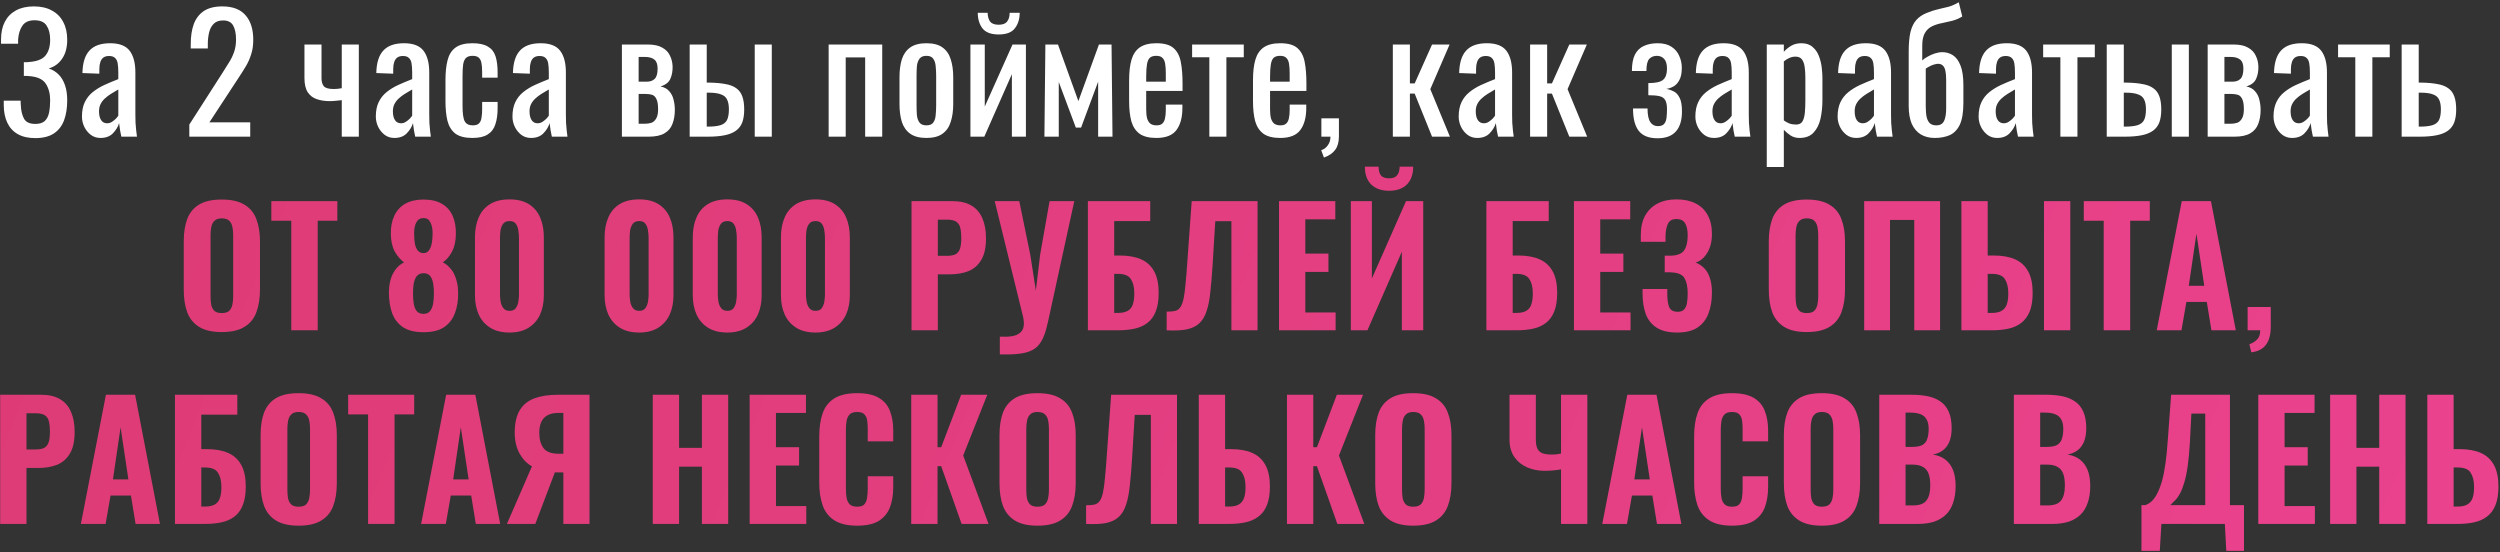
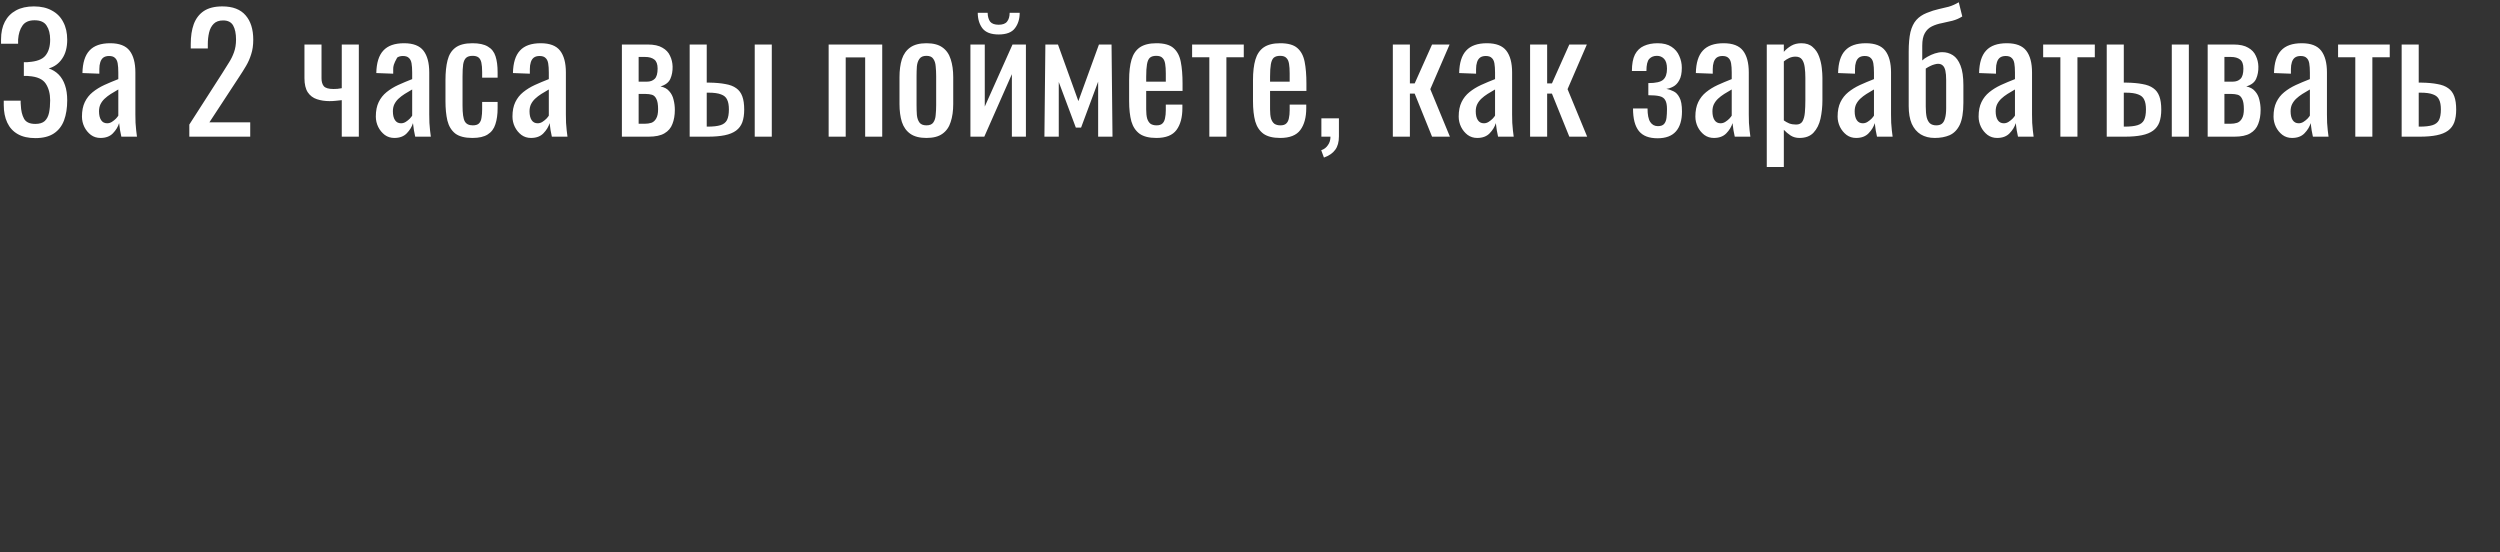
<svg xmlns="http://www.w3.org/2000/svg" width="439" height="97" viewBox="0 0 439 97" fill="none">
  <rect x="0" y="0" width="439" height="97" fill="#333333" stroke="none" />
-   <path d="M6.203 24.252C4.971 24.252 3.944 24.019 3.123 23.552C2.301 23.085 1.685 22.413 1.275 21.536C0.864 20.659 0.659 19.623 0.659 18.428V17.672H3.627C3.627 17.803 3.627 17.943 3.627 18.092C3.627 18.223 3.636 18.344 3.655 18.456C3.692 19.427 3.879 20.22 4.215 20.836C4.551 21.452 5.213 21.76 6.203 21.76C6.931 21.76 7.481 21.592 7.855 21.256C8.228 20.901 8.48 20.416 8.611 19.8C8.741 19.165 8.807 18.437 8.807 17.616C8.807 16.44 8.545 15.46 8.023 14.676C7.5 13.892 6.511 13.453 5.055 13.36C4.98 13.341 4.887 13.332 4.775 13.332C4.681 13.332 4.579 13.332 4.467 13.332C4.373 13.332 4.28 13.332 4.187 13.332V10.924C4.261 10.924 4.345 10.924 4.439 10.924C4.551 10.924 4.653 10.924 4.747 10.924C4.859 10.905 4.943 10.896 4.999 10.896C6.436 10.803 7.425 10.429 7.967 9.776C8.527 9.104 8.807 8.171 8.807 6.976C8.807 5.949 8.601 5.128 8.191 4.512C7.799 3.877 7.089 3.56 6.063 3.56C5.073 3.56 4.364 3.877 3.935 4.512C3.505 5.128 3.253 5.94 3.179 6.948C3.179 7.06 3.179 7.181 3.179 7.312C3.179 7.424 3.179 7.545 3.179 7.676H0.183V6.92C0.183 5.707 0.407 4.671 0.855 3.812C1.303 2.953 1.956 2.291 2.815 1.824C3.673 1.357 4.719 1.124 5.951 1.124C7.201 1.124 8.256 1.367 9.115 1.852C9.992 2.319 10.655 2.991 11.103 3.868C11.569 4.727 11.803 5.763 11.803 6.976C11.803 8.339 11.504 9.449 10.907 10.308C10.328 11.167 9.544 11.736 8.555 12.016C9.227 12.24 9.805 12.595 10.291 13.08C10.776 13.565 11.149 14.191 11.411 14.956C11.672 15.703 11.803 16.589 11.803 17.616C11.803 18.96 11.616 20.136 11.243 21.144C10.869 22.133 10.272 22.899 9.451 23.44C8.629 23.981 7.547 24.252 6.203 24.252ZM17.64 24.224C17.005 24.224 16.445 24.047 15.96 23.692C15.475 23.319 15.092 22.852 14.812 22.292C14.532 21.713 14.392 21.107 14.392 20.472C14.392 19.464 14.56 18.615 14.896 17.924C15.232 17.233 15.689 16.655 16.268 16.188C16.865 15.703 17.547 15.283 18.312 14.928C19.096 14.573 19.917 14.228 20.776 13.892V12.744C20.776 12.091 20.738 11.549 20.664 11.12C20.589 10.691 20.43 10.373 20.188 10.168C19.964 9.944 19.619 9.832 19.152 9.832C18.741 9.832 18.405 9.925 18.144 10.112C17.901 10.299 17.724 10.569 17.612 10.924C17.5 11.26 17.444 11.661 17.444 12.128V12.94L14.476 12.828C14.513 11.036 14.924 9.72 15.708 8.88C16.492 8.021 17.705 7.592 19.348 7.592C20.953 7.592 22.092 8.031 22.764 8.908C23.436 9.785 23.772 11.055 23.772 12.716V20.108C23.772 20.612 23.781 21.097 23.8 21.564C23.837 22.031 23.875 22.469 23.912 22.88C23.968 23.272 24.015 23.645 24.052 24H21.308C21.252 23.701 21.177 23.328 21.084 22.88C21.009 22.413 20.953 21.993 20.916 21.62C20.729 22.255 20.365 22.852 19.824 23.412C19.301 23.953 18.573 24.224 17.64 24.224ZM18.816 21.648C19.114 21.648 19.395 21.564 19.656 21.396C19.917 21.228 20.151 21.041 20.356 20.836C20.561 20.612 20.701 20.435 20.776 20.304V15.712C20.309 15.973 19.87 16.235 19.46 16.496C19.049 16.757 18.685 17.037 18.368 17.336C18.069 17.616 17.826 17.943 17.64 18.316C17.472 18.671 17.388 19.081 17.388 19.548C17.388 20.201 17.509 20.715 17.752 21.088C17.994 21.461 18.349 21.648 18.816 21.648ZM33.244 24V21.872L39.012 12.884C39.441 12.212 39.834 11.587 40.188 11.008C40.562 10.429 40.86 9.823 41.084 9.188C41.327 8.535 41.448 7.788 41.448 6.948C41.448 5.903 41.28 5.081 40.944 4.484C40.608 3.887 40.02 3.588 39.18 3.588C38.471 3.588 37.92 3.784 37.528 4.176C37.136 4.568 36.865 5.081 36.716 5.716C36.567 6.351 36.492 7.032 36.492 7.76V8.516H33.496V7.732C33.496 6.369 33.673 5.203 34.028 4.232C34.401 3.243 34.989 2.477 35.792 1.936C36.614 1.395 37.696 1.124 39.04 1.124C40.87 1.124 42.232 1.647 43.128 2.692C44.024 3.719 44.472 5.147 44.472 6.976C44.472 7.947 44.351 8.796 44.108 9.524C43.884 10.252 43.586 10.933 43.212 11.568C42.839 12.203 42.428 12.856 41.98 13.528L36.772 21.48H43.94V24H33.244ZM60.014 24V17.588C59.659 17.625 59.304 17.663 58.95 17.7C58.595 17.737 58.231 17.756 57.858 17.756C57.055 17.756 56.318 17.644 55.646 17.42C54.974 17.196 54.442 16.795 54.05 16.216C53.658 15.619 53.462 14.788 53.462 13.724V7.816H56.458V13.752C56.458 14.331 56.588 14.788 56.85 15.124C57.13 15.46 57.699 15.628 58.558 15.628C58.782 15.628 59.015 15.619 59.258 15.6C59.5 15.563 59.752 15.525 60.014 15.488V7.816H63.01V24H60.014ZM69.243 24.224C68.608 24.224 68.048 24.047 67.563 23.692C67.078 23.319 66.695 22.852 66.415 22.292C66.135 21.713 65.995 21.107 65.995 20.472C65.995 19.464 66.163 18.615 66.499 17.924C66.835 17.233 67.292 16.655 67.871 16.188C68.468 15.703 69.15 15.283 69.915 14.928C70.699 14.573 71.52 14.228 72.379 13.892V12.744C72.379 12.091 72.342 11.549 72.267 11.12C72.192 10.691 72.034 10.373 71.791 10.168C71.567 9.944 71.222 9.832 70.755 9.832C70.344 9.832 70.008 9.925 69.747 10.112C69.504 10.299 69.327 10.569 69.215 10.924C69.103 11.26 69.047 11.661 69.047 12.128V12.94L66.079 12.828C66.116 11.036 66.527 9.72 67.311 8.88C68.095 8.021 69.308 7.592 70.951 7.592C72.556 7.592 73.695 8.031 74.367 8.908C75.039 9.785 75.375 11.055 75.375 12.716V20.108C75.375 20.612 75.384 21.097 75.403 21.564C75.44 22.031 75.478 22.469 75.515 22.88C75.571 23.272 75.618 23.645 75.655 24H72.911C72.855 23.701 72.78 23.328 72.687 22.88C72.612 22.413 72.556 21.993 72.519 21.62C72.332 22.255 71.968 22.852 71.427 23.412C70.904 23.953 70.176 24.224 69.243 24.224ZM70.419 21.648C70.718 21.648 70.998 21.564 71.259 21.396C71.52 21.228 71.754 21.041 71.959 20.836C72.164 20.612 72.304 20.435 72.379 20.304V15.712C71.912 15.973 71.474 16.235 71.063 16.496C70.652 16.757 70.288 17.037 69.971 17.336C69.672 17.616 69.43 17.943 69.243 18.316C69.075 18.671 68.991 19.081 68.991 19.548C68.991 20.201 69.112 20.715 69.355 21.088C69.598 21.461 69.952 21.648 70.419 21.648ZM82.957 24.224C81.632 24.224 80.624 23.963 79.933 23.44C79.261 22.899 78.803 22.143 78.561 21.172C78.337 20.201 78.225 19.072 78.225 17.784V14.06C78.225 12.697 78.346 11.54 78.589 10.588C78.832 9.617 79.289 8.88 79.961 8.376C80.651 7.853 81.65 7.592 82.957 7.592C84.133 7.592 85.038 7.788 85.673 8.18C86.326 8.553 86.774 9.123 87.017 9.888C87.26 10.635 87.381 11.568 87.381 12.688V13.64H84.665V12.66C84.665 11.951 84.618 11.391 84.525 10.98C84.431 10.569 84.263 10.271 84.021 10.084C83.778 9.897 83.433 9.804 82.985 9.804C82.499 9.804 82.126 9.916 81.865 10.14C81.603 10.364 81.426 10.747 81.333 11.288C81.258 11.811 81.221 12.529 81.221 13.444V18.54C81.221 19.921 81.352 20.845 81.613 21.312C81.874 21.779 82.341 22.012 83.013 22.012C83.517 22.012 83.881 21.9 84.105 21.676C84.347 21.433 84.497 21.097 84.553 20.668C84.627 20.239 84.665 19.753 84.665 19.212V17.896H87.381V19.016C87.381 20.099 87.25 21.032 86.989 21.816C86.746 22.6 86.298 23.197 85.645 23.608C85.01 24.019 84.114 24.224 82.957 24.224ZM93.237 24.224C92.602 24.224 92.042 24.047 91.557 23.692C91.071 23.319 90.689 22.852 90.409 22.292C90.129 21.713 89.989 21.107 89.989 20.472C89.989 19.464 90.157 18.615 90.493 17.924C90.829 17.233 91.286 16.655 91.865 16.188C92.462 15.703 93.143 15.283 93.909 14.928C94.693 14.573 95.514 14.228 96.373 13.892V12.744C96.373 12.091 96.335 11.549 96.261 11.12C96.186 10.691 96.027 10.373 95.785 10.168C95.561 9.944 95.215 9.832 94.749 9.832C94.338 9.832 94.002 9.925 93.741 10.112C93.498 10.299 93.321 10.569 93.209 10.924C93.097 11.26 93.041 11.661 93.041 12.128V12.94L90.073 12.828C90.11 11.036 90.521 9.72 91.305 8.88C92.089 8.021 93.302 7.592 94.945 7.592C96.55 7.592 97.689 8.031 98.361 8.908C99.033 9.785 99.369 11.055 99.369 12.716V20.108C99.369 20.612 99.378 21.097 99.397 21.564C99.434 22.031 99.471 22.469 99.509 22.88C99.565 23.272 99.611 23.645 99.649 24H96.905C96.849 23.701 96.774 23.328 96.681 22.88C96.606 22.413 96.55 21.993 96.513 21.62C96.326 22.255 95.962 22.852 95.421 23.412C94.898 23.953 94.17 24.224 93.237 24.224ZM94.413 21.648C94.711 21.648 94.991 21.564 95.253 21.396C95.514 21.228 95.747 21.041 95.953 20.836C96.158 20.612 96.298 20.435 96.373 20.304V15.712C95.906 15.973 95.467 16.235 95.057 16.496C94.646 16.757 94.282 17.037 93.965 17.336C93.666 17.616 93.423 17.943 93.237 18.316C93.069 18.671 92.985 19.081 92.985 19.548C92.985 20.201 93.106 20.715 93.349 21.088C93.591 21.461 93.946 21.648 94.413 21.648ZM109.205 24V7.816H113.741C114.842 7.816 115.701 8.003 116.317 8.376C116.952 8.731 117.4 9.207 117.661 9.804C117.941 10.383 118.09 11.008 118.109 11.68C118.128 12.483 117.997 13.201 117.717 13.836C117.437 14.471 116.858 14.919 115.981 15.18C116.653 15.311 117.166 15.591 117.521 16.02C117.894 16.431 118.146 16.925 118.277 17.504C118.426 18.083 118.501 18.68 118.501 19.296C118.501 20.229 118.361 21.051 118.081 21.76C117.82 22.469 117.353 23.02 116.681 23.412C116.028 23.804 115.094 24 113.881 24H109.205ZM112.145 21.732H113.209C113.638 21.732 114.03 21.676 114.385 21.564C114.74 21.433 115.02 21.181 115.225 20.808C115.449 20.435 115.561 19.893 115.561 19.184C115.561 18.344 115.458 17.737 115.253 17.364C115.066 16.972 114.805 16.729 114.469 16.636C114.152 16.543 113.778 16.496 113.349 16.496H112.145V21.732ZM112.145 14.34H113.601C114.18 14.34 114.637 14.172 114.973 13.836C115.309 13.5 115.477 12.903 115.477 12.044C115.477 11.279 115.281 10.747 114.889 10.448C114.497 10.149 113.965 10 113.293 10H112.145V14.34ZM121.106 24V7.816H124.102V14.508C124.139 14.508 124.186 14.508 124.242 14.508C124.317 14.508 124.382 14.508 124.438 14.508C124.494 14.508 124.541 14.508 124.578 14.508C125.679 14.527 126.613 14.611 127.378 14.76C128.162 14.891 128.797 15.133 129.282 15.488C129.767 15.824 130.122 16.3 130.346 16.916C130.57 17.513 130.682 18.288 130.682 19.24C130.682 20.117 130.57 20.864 130.346 21.48C130.122 22.077 129.758 22.563 129.254 22.936C128.75 23.309 128.087 23.58 127.266 23.748C126.445 23.916 125.446 24 124.27 24H121.106ZM124.102 22.236H124.27C125.222 22.236 125.969 22.152 126.51 21.984C127.051 21.816 127.434 21.517 127.658 21.088C127.882 20.64 127.994 20.015 127.994 19.212C127.994 18.484 127.891 17.915 127.686 17.504C127.499 17.075 127.145 16.767 126.622 16.58C126.118 16.375 125.381 16.272 124.41 16.272C124.391 16.272 124.345 16.272 124.27 16.272C124.195 16.272 124.139 16.272 124.102 16.272V22.236ZM132.53 24V7.816H135.526V24H132.53ZM145.51 24V7.816H154.918V24H151.922V10.084H148.506V24H145.51ZM162.683 24.224C161.488 24.224 160.546 23.981 159.855 23.496C159.164 23.011 158.67 22.32 158.371 21.424C158.091 20.528 157.951 19.473 157.951 18.26V13.556C157.951 12.343 158.091 11.288 158.371 10.392C158.67 9.496 159.164 8.805 159.855 8.32C160.546 7.835 161.488 7.592 162.683 7.592C163.878 7.592 164.811 7.835 165.483 8.32C166.174 8.805 166.659 9.496 166.939 10.392C167.238 11.288 167.387 12.343 167.387 13.556V18.26C167.387 19.473 167.238 20.528 166.939 21.424C166.659 22.32 166.174 23.011 165.483 23.496C164.811 23.981 163.878 24.224 162.683 24.224ZM162.683 22.012C163.262 22.012 163.663 21.844 163.887 21.508C164.13 21.172 164.27 20.733 164.307 20.192C164.363 19.632 164.391 19.053 164.391 18.456V13.388C164.391 12.772 164.363 12.193 164.307 11.652C164.27 11.111 164.13 10.672 163.887 10.336C163.663 9.981 163.262 9.804 162.683 9.804C162.104 9.804 161.694 9.981 161.451 10.336C161.208 10.672 161.059 11.111 161.003 11.652C160.966 12.193 160.947 12.772 160.947 13.388V18.456C160.947 19.053 160.966 19.632 161.003 20.192C161.059 20.733 161.208 21.172 161.451 21.508C161.694 21.844 162.104 22.012 162.683 22.012ZM170.406 24V7.816H172.926V18.708L177.798 7.816H180.15V24H177.686V13.024L172.842 24H170.406ZM175.362 6.052C174.018 6.052 173.066 5.688 172.506 4.96C171.964 4.232 171.694 3.327 171.694 2.244H173.43C173.448 2.916 173.598 3.439 173.878 3.812C174.176 4.167 174.671 4.344 175.362 4.344C176.071 4.344 176.566 4.157 176.846 3.784C177.144 3.411 177.294 2.897 177.294 2.244H179.058C179.058 3.327 178.778 4.232 178.218 4.96C177.676 5.688 176.724 6.052 175.362 6.052ZM183.399 24L183.567 7.816H185.779L189.363 17.756L192.975 7.816H195.187L195.355 24H192.835V14.34L189.839 22.404H188.915L185.919 14.396V24H183.399ZM203.063 24.224C201.794 24.224 200.814 23.981 200.123 23.496C199.432 22.992 198.947 22.264 198.667 21.312C198.406 20.341 198.275 19.156 198.275 17.756V14.06C198.275 12.623 198.415 11.428 198.695 10.476C198.975 9.524 199.46 8.805 200.151 8.32C200.86 7.835 201.831 7.592 203.063 7.592C204.426 7.592 205.424 7.872 206.059 8.432C206.712 8.992 207.142 9.804 207.347 10.868C207.552 11.913 207.655 13.173 207.655 14.648V15.964H201.271V19.212C201.271 19.865 201.327 20.397 201.439 20.808C201.57 21.219 201.766 21.527 202.027 21.732C202.307 21.919 202.662 22.012 203.091 22.012C203.539 22.012 203.875 21.909 204.099 21.704C204.342 21.48 204.5 21.172 204.575 20.78C204.668 20.369 204.715 19.893 204.715 19.352V18.372H207.627V18.988C207.627 20.612 207.282 21.891 206.591 22.824C205.9 23.757 204.724 24.224 203.063 24.224ZM201.271 14.34H204.715V12.884C204.715 12.212 204.678 11.652 204.603 11.204C204.528 10.737 204.37 10.392 204.127 10.168C203.903 9.925 203.539 9.804 203.035 9.804C202.55 9.804 202.176 9.916 201.915 10.14C201.672 10.364 201.504 10.747 201.411 11.288C201.318 11.811 201.271 12.539 201.271 13.472V14.34ZM212.359 24V10.056H209.335V7.816H218.407V10.056H215.355V24H212.359ZM224.814 24.224C223.545 24.224 222.565 23.981 221.874 23.496C221.184 22.992 220.698 22.264 220.418 21.312C220.157 20.341 220.026 19.156 220.026 17.756V14.06C220.026 12.623 220.166 11.428 220.446 10.476C220.726 9.524 221.212 8.805 221.902 8.32C222.612 7.835 223.582 7.592 224.814 7.592C226.177 7.592 227.176 7.872 227.81 8.432C228.464 8.992 228.893 9.804 229.098 10.868C229.304 11.913 229.406 13.173 229.406 14.648V15.964H223.022V19.212C223.022 19.865 223.078 20.397 223.19 20.808C223.321 21.219 223.517 21.527 223.778 21.732C224.058 21.919 224.413 22.012 224.842 22.012C225.29 22.012 225.626 21.909 225.85 21.704C226.093 21.48 226.252 21.172 226.326 20.78C226.42 20.369 226.466 19.893 226.466 19.352V18.372H229.378V18.988C229.378 20.612 229.033 21.891 228.342 22.824C227.652 23.757 226.476 24.224 224.814 24.224ZM223.022 14.34H226.466V12.884C226.466 12.212 226.429 11.652 226.354 11.204C226.28 10.737 226.121 10.392 225.878 10.168C225.654 9.925 225.29 9.804 224.786 9.804C224.301 9.804 223.928 9.916 223.666 10.14C223.424 10.364 223.256 10.747 223.162 11.288C223.069 11.811 223.022 12.539 223.022 13.472V14.34ZM232.483 27.668L232.007 26.38C232.511 26.212 232.903 25.913 233.183 25.484C233.482 25.073 233.631 24.579 233.631 24H232.035V20.78H235.115V23.944C235.115 24.933 234.901 25.717 234.471 26.296C234.042 26.893 233.379 27.351 232.483 27.668ZM244.581 24V7.816H247.577V14.648H248.417L251.469 7.816H254.549L251.161 15.656L254.605 24H251.469L248.417 16.44H247.577V24H244.581ZM259.394 24.224C258.759 24.224 258.199 24.047 257.714 23.692C257.228 23.319 256.846 22.852 256.566 22.292C256.286 21.713 256.146 21.107 256.146 20.472C256.146 19.464 256.314 18.615 256.65 17.924C256.986 17.233 257.443 16.655 258.022 16.188C258.619 15.703 259.3 15.283 260.066 14.928C260.85 14.573 261.671 14.228 262.53 13.892V12.744C262.53 12.091 262.492 11.549 262.418 11.12C262.343 10.691 262.184 10.373 261.942 10.168C261.718 9.944 261.372 9.832 260.906 9.832C260.495 9.832 260.159 9.925 259.898 10.112C259.655 10.299 259.478 10.569 259.366 10.924C259.254 11.26 259.198 11.661 259.198 12.128V12.94L256.23 12.828C256.267 11.036 256.678 9.72 257.462 8.88C258.246 8.021 259.459 7.592 261.102 7.592C262.707 7.592 263.846 8.031 264.518 8.908C265.19 9.785 265.526 11.055 265.526 12.716V20.108C265.526 20.612 265.535 21.097 265.554 21.564C265.591 22.031 265.628 22.469 265.666 22.88C265.722 23.272 265.768 23.645 265.806 24H263.062C263.006 23.701 262.931 23.328 262.838 22.88C262.763 22.413 262.707 21.993 262.67 21.62C262.483 22.255 262.119 22.852 261.578 23.412C261.055 23.953 260.327 24.224 259.394 24.224ZM260.57 21.648C260.868 21.648 261.148 21.564 261.41 21.396C261.671 21.228 261.904 21.041 262.11 20.836C262.315 20.612 262.455 20.435 262.53 20.304V15.712C262.063 15.973 261.624 16.235 261.214 16.496C260.803 16.757 260.439 17.037 260.122 17.336C259.823 17.616 259.58 17.943 259.394 18.316C259.226 18.671 259.142 19.081 259.142 19.548C259.142 20.201 259.263 20.715 259.506 21.088C259.748 21.461 260.103 21.648 260.57 21.648ZM268.683 24V7.816H271.679V14.648H272.519L275.571 7.816H278.651L275.263 15.656L278.707 24H275.571L272.519 16.44H271.679V24H268.683ZM291.071 24.28C290.324 24.28 289.68 24.177 289.139 23.972C288.598 23.767 288.15 23.449 287.795 23.02C287.44 22.572 287.179 22.021 287.011 21.368C286.843 20.715 286.759 19.94 286.759 19.044H289.307C289.307 20.145 289.466 20.939 289.783 21.424C290.1 21.909 290.548 22.152 291.127 22.152C291.631 22.152 291.995 22.021 292.219 21.76C292.443 21.499 292.583 21.144 292.639 20.696C292.695 20.229 292.723 19.716 292.723 19.156C292.723 18.447 292.62 17.924 292.415 17.588C292.228 17.233 291.892 17 291.407 16.888C290.94 16.776 290.287 16.72 289.447 16.72V14.592C290.754 14.592 291.622 14.396 292.051 14.004C292.499 13.612 292.723 12.968 292.723 12.072C292.723 11.269 292.555 10.691 292.219 10.336C291.883 9.981 291.463 9.804 290.959 9.804C290.399 9.804 289.951 9.981 289.615 10.336C289.279 10.691 289.111 11.4 289.111 12.464H286.563C286.563 11.251 286.74 10.289 287.095 9.58C287.468 8.871 287.991 8.367 288.663 8.068C289.354 7.751 290.156 7.592 291.071 7.592C292.079 7.592 292.891 7.797 293.507 8.208C294.142 8.619 294.599 9.16 294.879 9.832C295.178 10.485 295.327 11.176 295.327 11.904C295.327 12.837 295.178 13.565 294.879 14.088C294.599 14.611 294.244 14.984 293.815 15.208C293.404 15.432 293.003 15.563 292.611 15.6C293.022 15.675 293.432 15.815 293.843 16.02C294.272 16.207 294.627 16.571 294.907 17.112C295.206 17.635 295.355 18.456 295.355 19.576C295.355 21.107 295 22.273 294.291 23.076C293.582 23.879 292.508 24.28 291.071 24.28ZM300.955 24.224C300.32 24.224 299.76 24.047 299.275 23.692C298.79 23.319 298.407 22.852 298.127 22.292C297.847 21.713 297.707 21.107 297.707 20.472C297.707 19.464 297.875 18.615 298.211 17.924C298.547 17.233 299.004 16.655 299.583 16.188C300.18 15.703 300.862 15.283 301.627 14.928C302.411 14.573 303.232 14.228 304.091 13.892V12.744C304.091 12.091 304.054 11.549 303.979 11.12C303.904 10.691 303.746 10.373 303.503 10.168C303.279 9.944 302.934 9.832 302.467 9.832C302.056 9.832 301.72 9.925 301.459 10.112C301.216 10.299 301.039 10.569 300.927 10.924C300.815 11.26 300.759 11.661 300.759 12.128V12.94L297.791 12.828C297.828 11.036 298.239 9.72 299.023 8.88C299.807 8.021 301.02 7.592 302.663 7.592C304.268 7.592 305.407 8.031 306.079 8.908C306.751 9.785 307.087 11.055 307.087 12.716V20.108C307.087 20.612 307.096 21.097 307.115 21.564C307.152 22.031 307.19 22.469 307.227 22.88C307.283 23.272 307.33 23.645 307.367 24H304.623C304.567 23.701 304.492 23.328 304.399 22.88C304.324 22.413 304.268 21.993 304.231 21.62C304.044 22.255 303.68 22.852 303.139 23.412C302.616 23.953 301.888 24.224 300.955 24.224ZM302.131 21.648C302.43 21.648 302.71 21.564 302.971 21.396C303.232 21.228 303.466 21.041 303.671 20.836C303.876 20.612 304.016 20.435 304.091 20.304V15.712C303.624 15.973 303.186 16.235 302.775 16.496C302.364 16.757 302 17.037 301.683 17.336C301.384 17.616 301.142 17.943 300.955 18.316C300.787 18.671 300.703 19.081 300.703 19.548C300.703 20.201 300.824 20.715 301.067 21.088C301.31 21.461 301.664 21.648 302.131 21.648ZM310.245 29.32V7.816H313.241V9.104C313.596 8.693 314.025 8.339 314.529 8.04C315.033 7.741 315.63 7.592 316.321 7.592C317.161 7.592 317.824 7.816 318.309 8.264C318.813 8.693 319.186 9.244 319.429 9.916C319.672 10.569 319.83 11.241 319.905 11.932C319.98 12.604 320.017 13.183 320.017 13.668V17.588C320.017 18.727 319.905 19.809 319.681 20.836C319.457 21.844 319.046 22.665 318.449 23.3C317.87 23.916 317.049 24.224 315.985 24.224C315.406 24.224 314.893 24.084 314.445 23.804C313.997 23.505 313.596 23.169 313.241 22.796V29.32H310.245ZM315.397 21.872C315.92 21.872 316.293 21.685 316.517 21.312C316.741 20.92 316.881 20.397 316.937 19.744C316.993 19.091 317.021 18.372 317.021 17.588V13.668C317.021 12.996 316.984 12.38 316.909 11.82C316.834 11.241 316.676 10.784 316.433 10.448C316.19 10.112 315.808 9.944 315.285 9.944C314.893 9.944 314.52 10.028 314.165 10.196C313.81 10.364 313.502 10.56 313.241 10.784V21.144C313.521 21.349 313.838 21.527 314.193 21.676C314.548 21.807 314.949 21.872 315.397 21.872ZM325.933 24.224C325.298 24.224 324.738 24.047 324.253 23.692C323.768 23.319 323.385 22.852 323.105 22.292C322.825 21.713 322.685 21.107 322.685 20.472C322.685 19.464 322.853 18.615 323.189 17.924C323.525 17.233 323.982 16.655 324.561 16.188C325.158 15.703 325.84 15.283 326.605 14.928C327.389 14.573 328.21 14.228 329.069 13.892V12.744C329.069 12.091 329.032 11.549 328.957 11.12C328.882 10.691 328.724 10.373 328.481 10.168C328.257 9.944 327.912 9.832 327.445 9.832C327.034 9.832 326.698 9.925 326.437 10.112C326.194 10.299 326.017 10.569 325.905 10.924C325.793 11.26 325.737 11.661 325.737 12.128V12.94L322.769 12.828C322.806 11.036 323.217 9.72 324.001 8.88C324.785 8.021 325.998 7.592 327.641 7.592C329.246 7.592 330.385 8.031 331.057 8.908C331.729 9.785 332.065 11.055 332.065 12.716V20.108C332.065 20.612 332.074 21.097 332.093 21.564C332.13 22.031 332.168 22.469 332.205 22.88C332.261 23.272 332.308 23.645 332.345 24H329.601C329.545 23.701 329.47 23.328 329.377 22.88C329.302 22.413 329.246 21.993 329.209 21.62C329.022 22.255 328.658 22.852 328.117 23.412C327.594 23.953 326.866 24.224 325.933 24.224ZM327.109 21.648C327.408 21.648 327.688 21.564 327.949 21.396C328.21 21.228 328.444 21.041 328.649 20.836C328.854 20.612 328.994 20.435 329.069 20.304V15.712C328.602 15.973 328.164 16.235 327.753 16.496C327.342 16.757 326.978 17.037 326.661 17.336C326.362 17.616 326.12 17.943 325.933 18.316C325.765 18.671 325.681 19.081 325.681 19.548C325.681 20.201 325.802 20.715 326.045 21.088C326.288 21.461 326.642 21.648 327.109 21.648ZM339.731 24.224C338.798 24.224 337.986 24.019 337.295 23.608C336.604 23.179 336.072 22.553 335.699 21.732C335.344 20.892 335.167 19.856 335.167 18.624V9.104C335.167 7.685 335.27 6.528 335.475 5.632C335.699 4.736 336.044 4.027 336.511 3.504C336.978 2.981 337.584 2.571 338.331 2.272C339.115 1.955 339.815 1.731 340.431 1.6C341.047 1.469 341.635 1.329 342.195 1.18C342.774 1.012 343.362 0.751 343.959 0.396L344.575 2.888C344.052 3.224 343.474 3.476 342.839 3.644C342.223 3.793 341.607 3.933 340.991 4.064C340.375 4.176 339.796 4.363 339.255 4.624C338.714 4.885 338.294 5.287 337.995 5.828C337.696 6.351 337.547 7.079 337.547 8.012V10.616C337.79 10.373 338.107 10.149 338.499 9.944C338.891 9.72 339.311 9.533 339.759 9.384C340.226 9.235 340.664 9.16 341.075 9.16C341.747 9.16 342.363 9.337 342.923 9.692C343.483 10.047 343.931 10.653 344.267 11.512C344.603 12.352 344.771 13.5 344.771 14.956V18.036C344.771 19.735 344.556 21.032 344.127 21.928C343.698 22.805 343.1 23.412 342.335 23.748C341.588 24.065 340.72 24.224 339.731 24.224ZM340.011 22.012C340.422 22.012 340.748 21.919 340.991 21.732C341.252 21.527 341.439 21.2 341.551 20.752C341.682 20.304 341.747 19.707 341.747 18.96V14.06C341.747 13.369 341.7 12.819 341.607 12.408C341.514 11.997 341.364 11.699 341.159 11.512C340.954 11.307 340.674 11.204 340.319 11.204C340.132 11.204 339.918 11.241 339.675 11.316C339.451 11.372 339.208 11.465 338.947 11.596C338.704 11.708 338.443 11.857 338.163 12.044V18.708C338.163 19.492 338.219 20.127 338.331 20.612C338.462 21.097 338.658 21.452 338.919 21.676C339.199 21.9 339.563 22.012 340.011 22.012ZM350.692 24.224C350.058 24.224 349.498 24.047 349.012 23.692C348.527 23.319 348.144 22.852 347.864 22.292C347.584 21.713 347.444 21.107 347.444 20.472C347.444 19.464 347.612 18.615 347.948 17.924C348.284 17.233 348.742 16.655 349.32 16.188C349.918 15.703 350.599 15.283 351.364 14.928C352.148 14.573 352.97 14.228 353.828 13.892V12.744C353.828 12.091 353.791 11.549 353.716 11.12C353.642 10.691 353.483 10.373 353.24 10.168C353.016 9.944 352.671 9.832 352.204 9.832C351.794 9.832 351.458 9.925 351.196 10.112C350.954 10.299 350.776 10.569 350.664 10.924C350.552 11.26 350.496 11.661 350.496 12.128V12.94L347.528 12.828C347.566 11.036 347.976 9.72 348.76 8.88C349.544 8.021 350.758 7.592 352.4 7.592C354.006 7.592 355.144 8.031 355.816 8.908C356.488 9.785 356.824 11.055 356.824 12.716V20.108C356.824 20.612 356.834 21.097 356.852 21.564C356.89 22.031 356.927 22.469 356.964 22.88C357.02 23.272 357.067 23.645 357.104 24H354.36C354.304 23.701 354.23 23.328 354.136 22.88C354.062 22.413 354.006 21.993 353.968 21.62C353.782 22.255 353.418 22.852 352.876 23.412C352.354 23.953 351.626 24.224 350.692 24.224ZM351.868 21.648C352.167 21.648 352.447 21.564 352.708 21.396C352.97 21.228 353.203 21.041 353.408 20.836C353.614 20.612 353.754 20.435 353.828 20.304V15.712C353.362 15.973 352.923 16.235 352.512 16.496C352.102 16.757 351.738 17.037 351.42 17.336C351.122 17.616 350.879 17.943 350.692 18.316C350.524 18.671 350.44 19.081 350.44 19.548C350.44 20.201 350.562 20.715 350.804 21.088C351.047 21.461 351.402 21.648 351.868 21.648ZM361.802 24V10.056H358.778V7.816H367.85V10.056H364.798V24H361.802ZM369.942 24V7.816H372.938V14.508C372.975 14.508 373.022 14.508 373.078 14.508C373.152 14.508 373.218 14.508 373.274 14.508C373.33 14.508 373.376 14.508 373.414 14.508C374.515 14.527 375.448 14.611 376.214 14.76C376.998 14.891 377.632 15.133 378.118 15.488C378.603 15.824 378.958 16.3 379.182 16.916C379.406 17.513 379.518 18.288 379.518 19.24C379.518 20.117 379.406 20.864 379.182 21.48C378.958 22.077 378.594 22.563 378.09 22.936C377.586 23.309 376.923 23.58 376.102 23.748C375.28 23.916 374.282 24 373.106 24H369.942ZM372.938 22.236H373.106C374.058 22.236 374.804 22.152 375.346 21.984C375.887 21.816 376.27 21.517 376.494 21.088C376.718 20.64 376.83 20.015 376.83 19.212C376.83 18.484 376.727 17.915 376.522 17.504C376.335 17.075 375.98 16.767 375.458 16.58C374.954 16.375 374.216 16.272 373.246 16.272C373.227 16.272 373.18 16.272 373.106 16.272C373.031 16.272 372.975 16.272 372.938 16.272V22.236ZM381.366 24V7.816H384.362V24H381.366ZM387.667 24V7.816H392.203C393.304 7.816 394.163 8.003 394.779 8.376C395.414 8.731 395.862 9.207 396.123 9.804C396.403 10.383 396.552 11.008 396.571 11.68C396.59 12.483 396.459 13.201 396.179 13.836C395.899 14.471 395.32 14.919 394.443 15.18C395.115 15.311 395.628 15.591 395.983 16.02C396.356 16.431 396.608 16.925 396.739 17.504C396.888 18.083 396.963 18.68 396.963 19.296C396.963 20.229 396.823 21.051 396.543 21.76C396.282 22.469 395.815 23.02 395.143 23.412C394.49 23.804 393.556 24 392.343 24H387.667ZM390.607 21.732H391.671C392.1 21.732 392.492 21.676 392.847 21.564C393.202 21.433 393.482 21.181 393.687 20.808C393.911 20.435 394.023 19.893 394.023 19.184C394.023 18.344 393.92 17.737 393.715 17.364C393.528 16.972 393.267 16.729 392.931 16.636C392.614 16.543 392.24 16.496 391.811 16.496H390.607V21.732ZM390.607 14.34H392.063C392.642 14.34 393.099 14.172 393.435 13.836C393.771 13.5 393.939 12.903 393.939 12.044C393.939 11.279 393.743 10.747 393.351 10.448C392.959 10.149 392.427 10 391.755 10H390.607V14.34ZM402.48 24.224C401.845 24.224 401.285 24.047 400.8 23.692C400.315 23.319 399.932 22.852 399.652 22.292C399.372 21.713 399.232 21.107 399.232 20.472C399.232 19.464 399.4 18.615 399.736 17.924C400.072 17.233 400.529 16.655 401.108 16.188C401.705 15.703 402.387 15.283 403.152 14.928C403.936 14.573 404.757 14.228 405.616 13.892V12.744C405.616 12.091 405.579 11.549 405.504 11.12C405.429 10.691 405.271 10.373 405.028 10.168C404.804 9.944 404.459 9.832 403.992 9.832C403.581 9.832 403.245 9.925 402.984 10.112C402.741 10.299 402.564 10.569 402.452 10.924C402.34 11.26 402.284 11.661 402.284 12.128V12.94L399.316 12.828C399.353 11.036 399.764 9.72 400.548 8.88C401.332 8.021 402.545 7.592 404.188 7.592C405.793 7.592 406.932 8.031 407.604 8.908C408.276 9.785 408.612 11.055 408.612 12.716V20.108C408.612 20.612 408.621 21.097 408.64 21.564C408.677 22.031 408.715 22.469 408.752 22.88C408.808 23.272 408.855 23.645 408.892 24H406.148C406.092 23.701 406.017 23.328 405.924 22.88C405.849 22.413 405.793 21.993 405.756 21.62C405.569 22.255 405.205 22.852 404.664 23.412C404.141 23.953 403.413 24.224 402.48 24.224ZM403.656 21.648C403.955 21.648 404.235 21.564 404.496 21.396C404.757 21.228 404.991 21.041 405.196 20.836C405.401 20.612 405.541 20.435 405.616 20.304V15.712C405.149 15.973 404.711 16.235 404.3 16.496C403.889 16.757 403.525 17.037 403.208 17.336C402.909 17.616 402.667 17.943 402.48 18.316C402.312 18.671 402.228 19.081 402.228 19.548C402.228 20.201 402.349 20.715 402.592 21.088C402.835 21.461 403.189 21.648 403.656 21.648ZM413.59 24V10.056H410.566V7.816H419.638V10.056H416.586V24H413.59ZM421.73 24V7.816H424.726V14.508C424.763 14.508 424.81 14.508 424.866 14.508C424.94 14.508 425.006 14.508 425.062 14.508C425.118 14.508 425.164 14.508 425.202 14.508C426.303 14.527 427.236 14.611 428.002 14.76C428.786 14.891 429.42 15.133 429.906 15.488C430.391 15.824 430.746 16.3 430.97 16.916C431.194 17.513 431.306 18.288 431.306 19.24C431.306 20.117 431.194 20.864 430.97 21.48C430.746 22.077 430.382 22.563 429.878 22.936C429.374 23.309 428.711 23.58 427.89 23.748C427.068 23.916 426.07 24 424.894 24H421.73ZM424.726 22.236H424.894C425.846 22.236 426.592 22.152 427.134 21.984C427.675 21.816 428.058 21.517 428.282 21.088C428.506 20.64 428.618 20.015 428.618 19.212C428.618 18.484 428.515 17.915 428.31 17.504C428.123 17.075 427.768 16.767 427.246 16.58C426.742 16.375 426.004 16.272 425.034 16.272C425.015 16.272 424.968 16.272 424.894 16.272C424.819 16.272 424.763 16.272 424.726 16.272V22.236Z" fill="white" />
-   <path d="M38.932 58.308C37.27 58.308 35.954 58.009 34.984 57.412C34.013 56.815 33.313 55.965 32.884 54.864C32.473 53.744 32.268 52.409 32.268 50.86V42.404C32.268 40.855 32.473 39.529 32.884 38.428C33.313 37.327 34.013 36.487 34.984 35.908C35.954 35.329 37.27 35.04 38.932 35.04C40.612 35.04 41.937 35.339 42.908 35.936C43.897 36.515 44.597 37.355 45.008 38.456C45.437 39.539 45.652 40.855 45.652 42.404V50.86C45.652 52.409 45.437 53.744 45.008 54.864C44.597 55.965 43.897 56.815 42.908 57.412C41.937 58.009 40.612 58.308 38.932 58.308ZM38.932 54.976C39.529 54.976 39.968 54.845 40.248 54.584C40.528 54.304 40.714 53.94 40.808 53.492C40.901 53.025 40.948 52.531 40.948 52.008V41.284C40.948 40.761 40.901 40.276 40.808 39.828C40.714 39.38 40.528 39.025 40.248 38.764C39.968 38.484 39.529 38.344 38.932 38.344C38.372 38.344 37.952 38.484 37.672 38.764C37.392 39.025 37.205 39.38 37.112 39.828C37.018 40.276 36.972 40.761 36.972 41.284V52.008C36.972 52.531 37.009 53.025 37.084 53.492C37.177 53.94 37.364 54.304 37.644 54.584C37.924 54.845 38.353 54.976 38.932 54.976ZM51.145 58V38.764H47.645V35.32H59.237V38.764H55.793V58H51.145ZM74.37 58.336C72.877 58.336 71.682 58.047 70.786 57.468C69.89 56.871 69.246 56.04 68.854 54.976C68.481 53.912 68.294 52.699 68.294 51.336C68.294 50.72 68.35 50.141 68.462 49.6C68.574 49.059 68.742 48.564 68.966 48.116C69.19 47.668 69.461 47.276 69.778 46.94C70.114 46.585 70.506 46.296 70.954 46.072C70.338 45.624 69.797 44.999 69.33 44.196C68.882 43.375 68.649 42.339 68.63 41.088C68.611 39.837 68.817 38.764 69.246 37.868C69.675 36.953 70.319 36.253 71.178 35.768C72.037 35.283 73.101 35.04 74.37 35.04C75.658 35.04 76.722 35.283 77.562 35.768C78.421 36.253 79.055 36.953 79.466 37.868C79.877 38.764 80.073 39.837 80.054 41.088C80.035 42.357 79.802 43.403 79.354 44.224C78.925 45.027 78.393 45.643 77.758 46.072C78.206 46.296 78.589 46.585 78.906 46.94C79.242 47.276 79.522 47.668 79.746 48.116C79.97 48.564 80.138 49.059 80.25 49.6C80.381 50.141 80.446 50.72 80.446 51.336C80.483 52.699 80.297 53.912 79.886 54.976C79.494 56.04 78.85 56.871 77.954 57.468C77.077 58.047 75.882 58.336 74.37 58.336ZM74.37 55.116C74.911 55.116 75.313 54.929 75.574 54.556C75.835 54.183 76.003 53.725 76.078 53.184C76.153 52.643 76.19 52.12 76.19 51.616C76.209 51.019 76.171 50.44 76.078 49.88C76.003 49.32 75.835 48.863 75.574 48.508C75.313 48.153 74.911 47.976 74.37 47.976C73.847 47.976 73.446 48.153 73.166 48.508C72.905 48.863 72.727 49.32 72.634 49.88C72.559 50.421 72.522 51 72.522 51.616C72.522 52.12 72.559 52.652 72.634 53.212C72.709 53.753 72.877 54.211 73.138 54.584C73.418 54.939 73.829 55.116 74.37 55.116ZM74.37 44.448C74.743 44.448 75.042 44.308 75.266 44.028C75.509 43.748 75.686 43.347 75.798 42.824C75.91 42.301 75.966 41.685 75.966 40.976C75.966 40.173 75.835 39.529 75.574 39.044C75.331 38.54 74.93 38.288 74.37 38.288C73.81 38.288 73.39 38.54 73.11 39.044C72.849 39.529 72.718 40.164 72.718 40.948C72.718 41.657 72.765 42.283 72.858 42.824C72.97 43.347 73.147 43.748 73.39 44.028C73.651 44.308 73.978 44.448 74.37 44.448ZM89.479 58.392C88.117 58.392 86.987 58.112 86.091 57.552C85.195 56.992 84.523 56.227 84.075 55.256C83.627 54.267 83.403 53.128 83.403 51.84V41.676C83.403 40.351 83.618 39.193 84.047 38.204C84.477 37.196 85.139 36.412 86.035 35.852C86.931 35.292 88.079 35.012 89.479 35.012C90.861 35.012 91.99 35.292 92.867 35.852C93.763 36.412 94.426 37.196 94.855 38.204C95.285 39.193 95.499 40.351 95.499 41.676V51.84C95.499 53.128 95.275 54.267 94.827 55.256C94.379 56.227 93.707 56.992 92.811 57.552C91.915 58.112 90.805 58.392 89.479 58.392ZM89.479 54.584C89.983 54.584 90.347 54.425 90.571 54.108C90.795 53.791 90.945 53.417 91.019 52.988C91.094 52.54 91.131 52.129 91.131 51.756V41.76C91.131 41.349 91.094 40.92 91.019 40.472C90.963 40.024 90.823 39.641 90.599 39.324C90.375 38.988 90.002 38.82 89.479 38.82C88.957 38.82 88.574 38.988 88.331 39.324C88.107 39.641 87.958 40.024 87.883 40.472C87.827 40.92 87.799 41.349 87.799 41.76V51.756C87.799 52.129 87.837 52.54 87.911 52.988C87.986 53.417 88.145 53.791 88.387 54.108C88.63 54.425 88.994 54.584 89.479 54.584ZM112.243 58.392C110.88 58.392 109.751 58.112 108.855 57.552C107.959 56.992 107.287 56.227 106.839 55.256C106.391 54.267 106.167 53.128 106.167 51.84V41.676C106.167 40.351 106.381 39.193 106.811 38.204C107.24 37.196 107.903 36.412 108.799 35.852C109.695 35.292 110.843 35.012 112.243 35.012C113.624 35.012 114.753 35.292 115.631 35.852C116.527 36.412 117.189 37.196 117.619 38.204C118.048 39.193 118.263 40.351 118.263 41.676V51.84C118.263 53.128 118.039 54.267 117.591 55.256C117.143 56.227 116.471 56.992 115.575 57.552C114.679 58.112 113.568 58.392 112.243 58.392ZM112.243 54.584C112.747 54.584 113.111 54.425 113.335 54.108C113.559 53.791 113.708 53.417 113.783 52.988C113.857 52.54 113.895 52.129 113.895 51.756V41.76C113.895 41.349 113.857 40.92 113.783 40.472C113.727 40.024 113.587 39.641 113.363 39.324C113.139 38.988 112.765 38.82 112.243 38.82C111.72 38.82 111.337 38.988 111.095 39.324C110.871 39.641 110.721 40.024 110.647 40.472C110.591 40.92 110.563 41.349 110.563 41.76V51.756C110.563 52.129 110.6 52.54 110.675 52.988C110.749 53.417 110.908 53.791 111.151 54.108C111.393 54.425 111.757 54.584 112.243 54.584ZM127.726 58.392C126.363 58.392 125.234 58.112 124.338 57.552C123.442 56.992 122.77 56.227 122.322 55.256C121.874 54.267 121.65 53.128 121.65 51.84V41.676C121.65 40.351 121.864 39.193 122.294 38.204C122.723 37.196 123.386 36.412 124.282 35.852C125.178 35.292 126.326 35.012 127.726 35.012C129.107 35.012 130.236 35.292 131.114 35.852C132.01 36.412 132.672 37.196 133.102 38.204C133.531 39.193 133.746 40.351 133.746 41.676V51.84C133.746 53.128 133.522 54.267 133.074 55.256C132.626 56.227 131.954 56.992 131.058 57.552C130.162 58.112 129.051 58.392 127.726 58.392ZM127.726 54.584C128.23 54.584 128.594 54.425 128.818 54.108C129.042 53.791 129.191 53.417 129.266 52.988C129.34 52.54 129.378 52.129 129.378 51.756V41.76C129.378 41.349 129.34 40.92 129.266 40.472C129.21 40.024 129.07 39.641 128.846 39.324C128.622 38.988 128.248 38.82 127.726 38.82C127.203 38.82 126.82 38.988 126.578 39.324C126.354 39.641 126.204 40.024 126.13 40.472C126.074 40.92 126.046 41.349 126.046 41.76V51.756C126.046 52.129 126.083 52.54 126.158 52.988C126.232 53.417 126.391 53.791 126.634 54.108C126.876 54.425 127.24 54.584 127.726 54.584ZM143.209 58.392C141.846 58.392 140.717 58.112 139.821 57.552C138.925 56.992 138.253 56.227 137.805 55.256C137.357 54.267 137.133 53.128 137.133 51.84V41.676C137.133 40.351 137.347 39.193 137.777 38.204C138.206 37.196 138.869 36.412 139.765 35.852C140.661 35.292 141.809 35.012 143.209 35.012C144.59 35.012 145.719 35.292 146.597 35.852C147.493 36.412 148.155 37.196 148.585 38.204C149.014 39.193 149.229 40.351 149.229 41.676V51.84C149.229 53.128 149.005 54.267 148.557 55.256C148.109 56.227 147.437 56.992 146.541 57.552C145.645 58.112 144.534 58.392 143.209 58.392ZM143.209 54.584C143.713 54.584 144.077 54.425 144.301 54.108C144.525 53.791 144.674 53.417 144.749 52.988C144.823 52.54 144.861 52.129 144.861 51.756V41.76C144.861 41.349 144.823 40.92 144.749 40.472C144.693 40.024 144.553 39.641 144.329 39.324C144.105 38.988 143.731 38.82 143.209 38.82C142.686 38.82 142.303 38.988 142.061 39.324C141.837 39.641 141.687 40.024 141.613 40.472C141.557 40.92 141.529 41.349 141.529 41.76V51.756C141.529 52.129 141.566 52.54 141.641 52.988C141.715 53.417 141.874 53.791 142.117 54.108C142.359 54.425 142.723 54.584 143.209 54.584ZM160.064 58V35.32H167.26C168.623 35.32 169.733 35.581 170.592 36.104C171.451 36.608 172.085 37.345 172.496 38.316C172.925 39.287 173.14 40.463 173.14 41.844C173.14 43.468 172.86 44.737 172.3 45.652C171.759 46.567 171.012 47.22 170.06 47.612C169.108 47.985 168.016 48.172 166.784 48.172H164.684V58H160.064ZM164.684 44.924H166.308C166.98 44.924 167.493 44.821 167.848 44.616C168.221 44.392 168.473 44.047 168.604 43.58C168.735 43.113 168.8 42.516 168.8 41.788C168.8 41.097 168.744 40.519 168.632 40.052C168.539 39.585 168.315 39.221 167.96 38.96C167.605 38.699 167.045 38.568 166.28 38.568H164.684V44.924ZM175.569 62.228V59.12C176.409 59.157 177.118 59.129 177.697 59.036C178.276 58.943 178.733 58.756 179.069 58.476C179.424 58.215 179.648 57.851 179.741 57.384C179.834 56.917 179.806 56.339 179.657 55.648L174.673 35.32H178.985L180.917 44.728L181.897 51.028L182.653 44.7L184.305 35.32H188.645L184.081 56.264C183.876 57.272 183.642 58.121 183.381 58.812C183.12 59.521 182.793 60.109 182.401 60.576C182.009 61.043 181.514 61.397 180.917 61.64C180.32 61.901 179.582 62.069 178.705 62.144C177.828 62.237 176.782 62.265 175.569 62.228ZM191.032 58V35.32H201.98V38.82H195.652V44.868H196.632C198.125 44.868 199.376 45.092 200.384 45.54C201.392 45.988 202.157 46.697 202.68 47.668C203.202 48.62 203.464 49.871 203.464 51.42C203.464 52.764 203.286 53.865 202.932 54.724C202.596 55.564 202.11 56.227 201.476 56.712C200.841 57.197 200.085 57.533 199.208 57.72C198.33 57.907 197.369 58 196.324 58H191.032ZM195.652 54.948H196.352C197.042 54.948 197.602 54.827 198.032 54.584C198.461 54.341 198.76 53.959 198.928 53.436C199.114 52.895 199.198 52.195 199.18 51.336C199.161 50.347 198.956 49.563 198.564 48.984C198.172 48.387 197.416 48.088 196.296 48.088H195.652V54.948ZM204.864 58V54.724C205.443 54.724 205.919 54.687 206.292 54.612C206.684 54.519 206.992 54.323 207.216 54.024C207.459 53.707 207.655 53.231 207.804 52.596C207.953 51.943 208.075 51.075 208.168 49.992C208.28 48.909 208.392 47.537 208.504 45.876L209.26 35.32H220.824V58H216.232V38.848H213.404L212.928 46.604C212.816 48.396 212.685 49.955 212.536 51.28C212.405 52.587 212.191 53.688 211.892 54.584C211.612 55.48 211.192 56.199 210.632 56.74C210.091 57.263 209.353 57.627 208.42 57.832C207.487 58.019 206.301 58.075 204.864 58ZM224.594 58V35.32H234.478V38.512H229.214V44.532H233.274V47.752H229.214V54.864H234.534V58H224.594ZM237.207 58V35.32H240.903V48.9L246.895 35.32H249.919V58H246.167V44.196L240.119 58H237.207ZM243.927 33.5C242.602 33.5 241.557 33.136 240.791 32.408C240.045 31.661 239.671 30.616 239.671 29.272H242.079C242.079 29.944 242.219 30.457 242.499 30.812C242.779 31.148 243.255 31.316 243.927 31.316C244.581 31.316 245.047 31.139 245.327 30.784C245.626 30.429 245.775 29.925 245.775 29.272H248.155C248.155 30.616 247.782 31.661 247.035 32.408C246.289 33.136 245.253 33.5 243.927 33.5ZM261.01 58V35.32H271.958V38.82H265.63V44.868H266.61C268.103 44.868 269.354 45.092 270.362 45.54C271.37 45.988 272.135 46.697 272.658 47.668C273.18 48.62 273.442 49.871 273.442 51.42C273.442 52.764 273.264 53.865 272.91 54.724C272.574 55.564 272.088 56.227 271.454 56.712C270.819 57.197 270.063 57.533 269.186 57.72C268.308 57.907 267.347 58 266.302 58H261.01ZM265.63 54.948H266.33C267.02 54.948 267.58 54.827 268.01 54.584C268.439 54.341 268.738 53.959 268.906 53.436C269.092 52.895 269.176 52.195 269.158 51.336C269.139 50.347 268.934 49.563 268.542 48.984C268.15 48.387 267.394 48.088 266.274 48.088H265.63V54.948ZM276.382 58V35.32H286.266V38.512H281.002V44.532H285.062V47.752H281.002V54.864H286.322V58H276.382ZM294.511 58.392C293.018 58.392 291.823 58.112 290.927 57.552C290.031 56.973 289.387 56.171 288.995 55.144C288.622 54.099 288.435 52.904 288.435 51.56V50.748H292.775C292.775 50.804 292.775 50.925 292.775 51.112C292.775 51.28 292.775 51.439 292.775 51.588C292.775 52.689 292.897 53.492 293.139 53.996C293.401 54.5 293.886 54.752 294.595 54.752C295.081 54.752 295.445 54.631 295.687 54.388C295.949 54.127 296.126 53.763 296.219 53.296C296.313 52.811 296.359 52.213 296.359 51.504C296.359 50.365 296.173 49.479 295.799 48.844C295.426 48.209 294.661 47.873 293.503 47.836C293.485 47.817 293.401 47.808 293.251 47.808C293.121 47.808 292.971 47.808 292.803 47.808C292.635 47.808 292.477 47.808 292.327 47.808V44.896C292.458 44.896 292.579 44.896 292.691 44.896C292.822 44.896 292.943 44.896 293.055 44.896C293.186 44.896 293.307 44.896 293.419 44.896C294.577 44.859 295.351 44.541 295.743 43.944C296.154 43.347 296.359 42.479 296.359 41.34C296.359 40.425 296.21 39.716 295.911 39.212C295.613 38.708 295.099 38.456 294.371 38.456C293.681 38.456 293.195 38.717 292.915 39.24C292.654 39.763 292.505 40.453 292.467 41.312C292.467 41.368 292.467 41.517 292.467 41.76C292.467 42.003 292.467 42.236 292.467 42.46H288.127V41.228C288.127 39.903 288.379 38.783 288.883 37.868C289.406 36.935 290.134 36.225 291.067 35.74C292.001 35.255 293.102 35.012 294.371 35.012C295.697 35.012 296.817 35.245 297.731 35.712C298.665 36.179 299.374 36.86 299.859 37.756C300.363 38.652 300.615 39.763 300.615 41.088C300.615 42.413 300.335 43.524 299.775 44.42C299.234 45.316 298.553 45.876 297.731 46.1C298.291 46.305 298.786 46.623 299.215 47.052C299.645 47.463 299.981 48.023 300.223 48.732C300.485 49.441 300.615 50.328 300.615 51.392C300.615 52.773 300.41 53.996 299.999 55.06C299.607 56.105 298.963 56.927 298.067 57.524C297.19 58.103 296.005 58.392 294.511 58.392ZM317.265 58.308C315.604 58.308 314.288 58.009 313.317 57.412C312.346 56.815 311.646 55.965 311.217 54.864C310.806 53.744 310.601 52.409 310.601 50.86V42.404C310.601 40.855 310.806 39.529 311.217 38.428C311.646 37.327 312.346 36.487 313.317 35.908C314.288 35.329 315.604 35.04 317.265 35.04C318.945 35.04 320.27 35.339 321.241 35.936C322.23 36.515 322.93 37.355 323.341 38.456C323.77 39.539 323.985 40.855 323.985 42.404V50.86C323.985 52.409 323.77 53.744 323.341 54.864C322.93 55.965 322.23 56.815 321.241 57.412C320.27 58.009 318.945 58.308 317.265 58.308ZM317.265 54.976C317.862 54.976 318.301 54.845 318.581 54.584C318.861 54.304 319.048 53.94 319.141 53.492C319.234 53.025 319.281 52.531 319.281 52.008V41.284C319.281 40.761 319.234 40.276 319.141 39.828C319.048 39.38 318.861 39.025 318.581 38.764C318.301 38.484 317.862 38.344 317.265 38.344C316.705 38.344 316.285 38.484 316.005 38.764C315.725 39.025 315.538 39.38 315.445 39.828C315.352 40.276 315.305 40.761 315.305 41.284V52.008C315.305 52.531 315.342 53.025 315.417 53.492C315.51 53.94 315.697 54.304 315.977 54.584C316.257 54.845 316.686 54.976 317.265 54.976ZM327.35 58V35.32H340.678V58H336.142V38.624H331.886V58H327.35ZM344.42 58V35.32H349.04V44.868H350.104C351.597 44.868 352.848 45.092 353.856 45.54C354.864 45.988 355.629 46.697 356.152 47.668C356.675 48.62 356.936 49.871 356.936 51.42C356.936 52.764 356.759 53.865 356.404 54.724C356.049 55.564 355.555 56.227 354.92 56.712C354.285 57.197 353.529 57.533 352.652 57.72C351.793 57.907 350.841 58 349.796 58H344.42ZM349.04 54.948H349.824C350.515 54.948 351.065 54.827 351.476 54.584C351.905 54.341 352.213 53.959 352.4 53.436C352.587 52.895 352.671 52.195 352.652 51.336C352.633 50.347 352.428 49.563 352.036 48.984C351.644 48.387 350.888 48.088 349.768 48.088H349.04V54.948ZM358.924 58V35.32H363.544V58H358.924ZM369.413 58V38.764H365.913V35.32H377.505V38.764H374.061V58H369.413ZM378.722 58L383.118 35.32H388.242L392.61 58H388.326L387.514 53.016H383.93L383.062 58H378.722ZM384.35 50.188H387.066L385.694 41.032L384.35 50.188ZM395.328 61.864L394.992 60.436C395.478 60.287 395.916 60.025 396.308 59.652C396.7 59.297 396.896 58.747 396.896 58H394.684V53.912H398.744V57.524C398.726 58.831 398.436 59.848 397.876 60.576C397.316 61.304 396.467 61.733 395.328 61.864ZM0.031 92V69.32H7.227C8.589 69.32 9.7 69.581 10.559 70.104C11.418 70.608 12.052 71.345 12.463 72.316C12.892 73.287 13.107 74.463 13.107 75.844C13.107 77.468 12.827 78.737 12.267 79.652C11.726 80.567 10.979 81.22 10.027 81.612C9.075 81.985 7.983 82.172 6.751 82.172H4.651V92H0.031ZM4.651 78.924H6.275C6.947 78.924 7.46 78.821 7.815 78.616C8.188 78.392 8.44 78.047 8.571 77.58C8.701 77.113 8.767 76.516 8.767 75.788C8.767 75.097 8.711 74.519 8.599 74.052C8.505 73.585 8.281 73.221 7.927 72.96C7.572 72.699 7.012 72.568 6.247 72.568H4.651V78.924ZM14.203 92L18.599 69.32H23.723L28.09 92H23.806L22.994 87.016H19.41L18.543 92H14.203ZM19.831 84.188H22.547L21.174 75.032L19.831 84.188ZM30.725 92V69.32H41.673V72.82H35.345V78.868H36.325C37.818 78.868 39.069 79.092 40.077 79.54C41.085 79.988 41.85 80.697 42.373 81.668C42.896 82.62 43.157 83.871 43.157 85.42C43.157 86.764 42.98 87.865 42.625 88.724C42.289 89.564 41.804 90.227 41.169 90.712C40.534 91.197 39.778 91.533 38.901 91.72C38.024 91.907 37.062 92 36.017 92H30.725ZM35.345 88.948H36.045C36.736 88.948 37.296 88.827 37.725 88.584C38.154 88.341 38.453 87.959 38.621 87.436C38.808 86.895 38.892 86.195 38.873 85.336C38.854 84.347 38.649 83.563 38.257 82.984C37.865 82.387 37.109 82.088 35.989 82.088H35.345V88.948ZM52.425 92.308C50.764 92.308 49.448 92.009 48.477 91.412C47.507 90.815 46.807 89.965 46.377 88.864C45.967 87.744 45.761 86.409 45.761 84.86V76.404C45.761 74.855 45.967 73.529 46.377 72.428C46.807 71.327 47.507 70.487 48.477 69.908C49.448 69.329 50.764 69.04 52.425 69.04C54.105 69.04 55.431 69.339 56.401 69.936C57.391 70.515 58.091 71.355 58.501 72.456C58.931 73.539 59.145 74.855 59.145 76.404V84.86C59.145 86.409 58.931 87.744 58.501 88.864C58.091 89.965 57.391 90.815 56.401 91.412C55.431 92.009 54.105 92.308 52.425 92.308ZM52.425 88.976C53.023 88.976 53.461 88.845 53.741 88.584C54.021 88.304 54.208 87.94 54.301 87.492C54.395 87.025 54.441 86.531 54.441 86.008V75.284C54.441 74.761 54.395 74.276 54.301 73.828C54.208 73.38 54.021 73.025 53.741 72.764C53.461 72.484 53.023 72.344 52.425 72.344C51.865 72.344 51.445 72.484 51.165 72.764C50.885 73.025 50.699 73.38 50.605 73.828C50.512 74.276 50.465 74.761 50.465 75.284V86.008C50.465 86.531 50.503 87.025 50.577 87.492C50.671 87.94 50.857 88.304 51.137 88.584C51.417 88.845 51.847 88.976 52.425 88.976ZM64.638 92V72.764H61.138V69.32H72.73V72.764H69.286V92H64.638ZM73.948 92L78.344 69.32H83.468L87.835 92H83.552L82.74 87.016H79.156L78.287 92H73.948ZM79.576 84.188H82.291L80.919 75.032L79.576 84.188ZM89.014 92L93.41 81.892C92.514 81.388 91.786 80.632 91.226 79.624C90.666 78.597 90.386 77.384 90.386 75.984C90.386 74.341 90.675 73.035 91.254 72.064C91.833 71.093 92.682 70.393 93.802 69.964C94.941 69.535 96.331 69.32 97.974 69.32H103.518V92H98.926V82.956H97.834C97.815 82.956 97.75 82.956 97.638 82.956C97.545 82.937 97.479 82.928 97.442 82.928L93.998 92H89.014ZM98.114 79.68H98.926V72.512H98.03C96.929 72.512 96.098 72.801 95.538 73.38C94.978 73.959 94.698 74.836 94.698 76.012C94.698 77.113 94.941 78 95.426 78.672C95.93 79.344 96.826 79.68 98.114 79.68ZM114.628 92V69.32H119.248V78.644H123.252V69.32H127.872V92H123.252V81.948H119.248V92H114.628ZM131.641 92V69.32H141.525V72.512H136.261V78.532H140.321V81.752H136.261V88.864H141.581V92H131.641ZM150.498 92.308C148.818 92.308 147.483 91.991 146.494 91.356C145.523 90.721 144.842 89.844 144.45 88.724C144.058 87.585 143.862 86.269 143.862 84.776V76.628C143.862 75.06 144.058 73.716 144.45 72.596C144.842 71.457 145.523 70.58 146.494 69.964C147.483 69.348 148.818 69.04 150.498 69.04C152.122 69.04 153.391 69.311 154.306 69.852C155.239 70.393 155.893 71.159 156.266 72.148C156.658 73.137 156.854 74.285 156.854 75.592V77.496H152.374V75.368C152.374 74.845 152.346 74.36 152.29 73.912C152.234 73.445 152.075 73.072 151.814 72.792C151.571 72.493 151.142 72.344 150.526 72.344C149.91 72.344 149.462 72.493 149.182 72.792C148.902 73.091 148.725 73.483 148.65 73.968C148.575 74.435 148.538 74.957 148.538 75.536V85.84C148.538 86.475 148.585 87.035 148.678 87.52C148.79 87.987 148.986 88.351 149.266 88.612C149.565 88.855 149.985 88.976 150.526 88.976C151.123 88.976 151.543 88.836 151.786 88.556C152.047 88.257 152.206 87.865 152.262 87.38C152.337 86.895 152.374 86.381 152.374 85.84V83.628H156.854V85.504C156.854 86.829 156.667 88.005 156.294 89.032C155.921 90.04 155.277 90.843 154.362 91.44C153.447 92.019 152.159 92.308 150.498 92.308ZM160.011 92V69.32H164.631V78.532H165.275L168.775 69.32H173.367L169.139 79.988L173.591 92H168.859L165.275 81.864H164.631V92H160.011ZM182.176 92.308C180.515 92.308 179.199 92.009 178.228 91.412C177.257 90.815 176.557 89.965 176.128 88.864C175.717 87.744 175.512 86.409 175.512 84.86V76.404C175.512 74.855 175.717 73.529 176.128 72.428C176.557 71.327 177.257 70.487 178.228 69.908C179.199 69.329 180.515 69.04 182.176 69.04C183.856 69.04 185.181 69.339 186.152 69.936C187.141 70.515 187.841 71.355 188.252 72.456C188.681 73.539 188.896 74.855 188.896 76.404V84.86C188.896 86.409 188.681 87.744 188.252 88.864C187.841 89.965 187.141 90.815 186.152 91.412C185.181 92.009 183.856 92.308 182.176 92.308ZM182.176 88.976C182.773 88.976 183.212 88.845 183.492 88.584C183.772 88.304 183.959 87.94 184.052 87.492C184.145 87.025 184.192 86.531 184.192 86.008V75.284C184.192 74.761 184.145 74.276 184.052 73.828C183.959 73.38 183.772 73.025 183.492 72.764C183.212 72.484 182.773 72.344 182.176 72.344C181.616 72.344 181.196 72.484 180.916 72.764C180.636 73.025 180.449 73.38 180.356 73.828C180.263 74.276 180.216 74.761 180.216 75.284V86.008C180.216 86.531 180.253 87.025 180.328 87.492C180.421 87.94 180.608 88.304 180.888 88.584C181.168 88.845 181.597 88.976 182.176 88.976ZM190.721 92V88.724C191.299 88.724 191.775 88.687 192.149 88.612C192.541 88.519 192.849 88.323 193.073 88.024C193.315 87.707 193.511 87.231 193.661 86.596C193.81 85.943 193.931 85.075 194.025 83.992C194.137 82.909 194.249 81.537 194.361 79.876L195.117 69.32H206.681V92H202.089V72.848H199.261L198.785 80.604C198.673 82.396 198.542 83.955 198.393 85.28C198.262 86.587 198.047 87.688 197.749 88.584C197.469 89.48 197.049 90.199 196.489 90.74C195.947 91.263 195.21 91.627 194.277 91.832C193.343 92.019 192.158 92.075 190.721 92ZM210.507 92V69.32H215.127V78.868H216.191C217.665 78.868 218.907 79.092 219.915 79.54C220.923 79.988 221.688 80.697 222.211 81.668C222.733 82.62 222.995 83.871 222.995 85.42C222.995 86.764 222.817 87.865 222.463 88.724C222.127 89.564 221.632 90.227 220.979 90.712C220.344 91.197 219.588 91.533 218.711 91.72C217.852 91.907 216.9 92 215.855 92H210.507ZM215.127 88.948H215.883C216.573 88.948 217.124 88.827 217.535 88.584C217.964 88.341 218.272 87.959 218.459 87.436C218.645 86.895 218.729 86.195 218.711 85.336C218.692 84.347 218.487 83.563 218.095 82.984C217.721 82.387 216.965 82.088 215.827 82.088H215.127V88.948ZM225.99 92V69.32H230.61V78.532H231.254L234.754 69.32H239.346L235.118 79.988L239.57 92H234.838L231.254 81.864H230.61V92H225.99ZM248.155 92.308C246.494 92.308 245.178 92.009 244.207 91.412C243.237 90.815 242.537 89.965 242.107 88.864C241.697 87.744 241.491 86.409 241.491 84.86V76.404C241.491 74.855 241.697 73.529 242.107 72.428C242.537 71.327 243.237 70.487 244.207 69.908C245.178 69.329 246.494 69.04 248.155 69.04C249.835 69.04 251.161 69.339 252.131 69.936C253.121 70.515 253.821 71.355 254.231 72.456C254.661 73.539 254.875 74.855 254.875 76.404V84.86C254.875 86.409 254.661 87.744 254.231 88.864C253.821 89.965 253.121 90.815 252.131 91.412C251.161 92.009 249.835 92.308 248.155 92.308ZM248.155 88.976C248.753 88.976 249.191 88.845 249.471 88.584C249.751 88.304 249.938 87.94 250.031 87.492C250.125 87.025 250.171 86.531 250.171 86.008V75.284C250.171 74.761 250.125 74.276 250.031 73.828C249.938 73.38 249.751 73.025 249.471 72.764C249.191 72.484 248.753 72.344 248.155 72.344C247.595 72.344 247.175 72.484 246.895 72.764C246.615 73.025 246.429 73.38 246.335 73.828C246.242 74.276 246.195 74.761 246.195 75.284V86.008C246.195 86.531 246.233 87.025 246.307 87.492C246.401 87.94 246.587 88.304 246.867 88.584C247.147 88.845 247.577 88.976 248.155 88.976ZM274.116 92V82.424C273.127 82.592 272.175 82.676 271.26 82.676C270.121 82.676 269.085 82.471 268.152 82.06C267.219 81.649 266.472 81.043 265.912 80.24C265.352 79.419 265.072 78.42 265.072 77.244V69.32H269.692V77.244C269.692 77.748 269.757 78.196 269.888 78.588C270.019 78.98 270.28 79.288 270.672 79.512C271.064 79.717 271.671 79.82 272.492 79.82C272.735 79.82 272.987 79.811 273.248 79.792C273.528 79.755 273.817 79.708 274.116 79.652V69.32H278.736V92H274.116ZM281.36 92L285.756 69.32H290.88L295.248 92H290.964L290.152 87.016H286.568L285.7 92H281.36ZM286.988 84.188H289.704L288.332 75.032L286.988 84.188ZM304.126 92.308C302.446 92.308 301.111 91.991 300.122 91.356C299.151 90.721 298.47 89.844 298.078 88.724C297.686 87.585 297.49 86.269 297.49 84.776V76.628C297.49 75.06 297.686 73.716 298.078 72.596C298.47 71.457 299.151 70.58 300.122 69.964C301.111 69.348 302.446 69.04 304.126 69.04C305.75 69.04 307.019 69.311 307.934 69.852C308.867 70.393 309.521 71.159 309.894 72.148C310.286 73.137 310.482 74.285 310.482 75.592V77.496H306.002V75.368C306.002 74.845 305.974 74.36 305.918 73.912C305.862 73.445 305.703 73.072 305.442 72.792C305.199 72.493 304.77 72.344 304.154 72.344C303.538 72.344 303.09 72.493 302.81 72.792C302.53 73.091 302.353 73.483 302.278 73.968C302.203 74.435 302.166 74.957 302.166 75.536V85.84C302.166 86.475 302.213 87.035 302.306 87.52C302.418 87.987 302.614 88.351 302.894 88.612C303.193 88.855 303.613 88.976 304.154 88.976C304.751 88.976 305.171 88.836 305.414 88.556C305.675 88.257 305.834 87.865 305.89 87.38C305.965 86.895 306.002 86.381 306.002 85.84V83.628H310.482V85.504C310.482 86.829 310.295 88.005 309.922 89.032C309.549 90.04 308.905 90.843 307.99 91.44C307.075 92.019 305.787 92.308 304.126 92.308ZM319.911 92.308C318.249 92.308 316.933 92.009 315.963 91.412C314.992 90.815 314.292 89.965 313.863 88.864C313.452 87.744 313.247 86.409 313.247 84.86V76.404C313.247 74.855 313.452 73.529 313.863 72.428C314.292 71.327 314.992 70.487 315.963 69.908C316.933 69.329 318.249 69.04 319.911 69.04C321.591 69.04 322.916 69.339 323.887 69.936C324.876 70.515 325.576 71.355 325.987 72.456C326.416 73.539 326.631 74.855 326.631 76.404V84.86C326.631 86.409 326.416 87.744 325.987 88.864C325.576 89.965 324.876 90.815 323.887 91.412C322.916 92.009 321.591 92.308 319.911 92.308ZM319.911 88.976C320.508 88.976 320.947 88.845 321.227 88.584C321.507 88.304 321.693 87.94 321.787 87.492C321.88 87.025 321.927 86.531 321.927 86.008V75.284C321.927 74.761 321.88 74.276 321.787 73.828C321.693 73.38 321.507 73.025 321.227 72.764C320.947 72.484 320.508 72.344 319.911 72.344C319.351 72.344 318.931 72.484 318.651 72.764C318.371 73.025 318.184 73.38 318.091 73.828C317.997 74.276 317.951 74.761 317.951 75.284V86.008C317.951 86.531 317.988 87.025 318.063 87.492C318.156 87.94 318.343 88.304 318.623 88.584C318.903 88.845 319.332 88.976 319.911 88.976ZM329.996 92V69.32H335.736C336.725 69.32 337.64 69.404 338.48 69.572C339.32 69.74 340.057 70.039 340.692 70.468C341.345 70.897 341.84 71.495 342.176 72.26C342.53 73.007 342.708 73.987 342.708 75.2C342.708 76.115 342.577 76.899 342.316 77.552C342.054 78.187 341.681 78.691 341.196 79.064C340.71 79.437 340.113 79.689 339.404 79.82C340.281 79.951 341.018 80.249 341.616 80.716C342.213 81.183 342.661 81.799 342.96 82.564C343.258 83.329 343.408 84.253 343.408 85.336C343.408 86.475 343.258 87.464 342.96 88.304C342.68 89.144 342.26 89.835 341.7 90.376C341.14 90.917 340.449 91.328 339.628 91.608C338.806 91.869 337.854 92 336.772 92H329.996ZM334.616 88.752H335.904C337.061 88.752 337.854 88.463 338.284 87.884C338.732 87.305 338.956 86.437 338.956 85.28C338.956 84.384 338.853 83.675 338.648 83.152C338.442 82.611 338.106 82.219 337.64 81.976C337.192 81.715 336.585 81.584 335.82 81.584H334.616V88.752ZM334.616 78.476H335.764C336.566 78.476 337.173 78.364 337.584 78.14C337.994 77.897 338.274 77.543 338.424 77.076C338.592 76.591 338.676 76.003 338.676 75.312C338.676 74.621 338.554 74.071 338.312 73.66C338.088 73.231 337.733 72.923 337.248 72.736C336.781 72.549 336.184 72.456 335.456 72.456H334.616V78.476ZM353.634 92V69.32H359.374C360.363 69.32 361.278 69.404 362.118 69.572C362.958 69.74 363.695 70.039 364.33 70.468C364.983 70.897 365.478 71.495 365.814 72.26C366.168 73.007 366.346 73.987 366.346 75.2C366.346 76.115 366.215 76.899 365.954 77.552C365.692 78.187 365.319 78.691 364.834 79.064C364.348 79.437 363.751 79.689 363.042 79.82C363.919 79.951 364.656 80.249 365.254 80.716C365.851 81.183 366.299 81.799 366.598 82.564C366.896 83.329 367.046 84.253 367.046 85.336C367.046 86.475 366.896 87.464 366.598 88.304C366.318 89.144 365.898 89.835 365.338 90.376C364.778 90.917 364.087 91.328 363.266 91.608C362.444 91.869 361.492 92 360.41 92H353.634ZM358.254 88.752H359.542C360.699 88.752 361.492 88.463 361.922 87.884C362.37 87.305 362.594 86.437 362.594 85.28C362.594 84.384 362.491 83.675 362.286 83.152C362.08 82.611 361.744 82.219 361.278 81.976C360.83 81.715 360.223 81.584 359.458 81.584H358.254V88.752ZM358.254 78.476H359.402C360.204 78.476 360.811 78.364 361.222 78.14C361.632 77.897 361.912 77.543 362.062 77.076C362.23 76.591 362.314 76.003 362.314 75.312C362.314 74.621 362.192 74.071 361.95 73.66C361.726 73.231 361.371 72.923 360.886 72.736C360.419 72.549 359.822 72.456 359.094 72.456H358.254V78.476ZM376.04 96.732V88.696H376.74C377.15 88.547 377.533 88.304 377.888 87.968C378.242 87.613 378.56 87.156 378.84 86.596C379.138 86.017 379.409 85.299 379.652 84.44C379.894 83.581 380.1 82.536 380.268 81.304C380.436 80.072 380.576 78.635 380.688 76.992L381.248 69.32H391.58V88.696H394.044V96.732H390.936L390.684 92H379.54L379.26 96.732H376.04ZM381.108 88.696H387.24V72.624H384.804L384.552 77.552C384.458 79.232 384.328 80.66 384.16 81.836C383.992 83.012 383.786 83.992 383.544 84.776C383.32 85.541 383.077 86.167 382.816 86.652C382.554 87.137 382.274 87.529 381.976 87.828C381.677 88.127 381.388 88.416 381.108 88.696ZM396.556 92V69.32H406.44V72.512H401.176V78.532H405.236V81.752H401.176V88.864H406.496V92H396.556ZM409.169 92V69.32H413.789V78.644H417.793V69.32H422.413V92H417.793V81.948H413.789V92H409.169ZM426.238 92V69.32H430.858V78.868H431.922C433.397 78.868 434.638 79.092 435.646 79.54C436.654 79.988 437.419 80.697 437.942 81.668C438.465 82.62 438.726 83.871 438.726 85.42C438.726 86.764 438.549 87.865 438.194 88.724C437.858 89.564 437.363 90.227 436.71 90.712C436.075 91.197 435.319 91.533 434.442 91.72C433.583 91.907 432.631 92 431.586 92H426.238ZM430.858 88.948H431.614C432.305 88.948 432.855 88.827 433.266 88.584C433.695 88.341 434.003 87.959 434.19 87.436C434.377 86.895 434.461 86.195 434.442 85.336C434.423 84.347 434.218 83.563 433.826 82.984C433.453 82.387 432.697 82.088 431.558 82.088H430.858V88.948Z" fill="url(#paint0_linear_155_22)" />
+   <path d="M6.203 24.252C4.971 24.252 3.944 24.019 3.123 23.552C2.301 23.085 1.685 22.413 1.275 21.536C0.864 20.659 0.659 19.623 0.659 18.428V17.672H3.627C3.627 17.803 3.627 17.943 3.627 18.092C3.627 18.223 3.636 18.344 3.655 18.456C3.692 19.427 3.879 20.22 4.215 20.836C4.551 21.452 5.213 21.76 6.203 21.76C6.931 21.76 7.481 21.592 7.855 21.256C8.228 20.901 8.48 20.416 8.611 19.8C8.741 19.165 8.807 18.437 8.807 17.616C8.807 16.44 8.545 15.46 8.023 14.676C7.5 13.892 6.511 13.453 5.055 13.36C4.98 13.341 4.887 13.332 4.775 13.332C4.681 13.332 4.579 13.332 4.467 13.332C4.373 13.332 4.28 13.332 4.187 13.332V10.924C4.261 10.924 4.345 10.924 4.439 10.924C4.551 10.924 4.653 10.924 4.747 10.924C4.859 10.905 4.943 10.896 4.999 10.896C6.436 10.803 7.425 10.429 7.967 9.776C8.527 9.104 8.807 8.171 8.807 6.976C8.807 5.949 8.601 5.128 8.191 4.512C7.799 3.877 7.089 3.56 6.063 3.56C5.073 3.56 4.364 3.877 3.935 4.512C3.505 5.128 3.253 5.94 3.179 6.948C3.179 7.06 3.179 7.181 3.179 7.312C3.179 7.424 3.179 7.545 3.179 7.676H0.183V6.92C0.183 5.707 0.407 4.671 0.855 3.812C1.303 2.953 1.956 2.291 2.815 1.824C3.673 1.357 4.719 1.124 5.951 1.124C7.201 1.124 8.256 1.367 9.115 1.852C9.992 2.319 10.655 2.991 11.103 3.868C11.569 4.727 11.803 5.763 11.803 6.976C11.803 8.339 11.504 9.449 10.907 10.308C10.328 11.167 9.544 11.736 8.555 12.016C9.227 12.24 9.805 12.595 10.291 13.08C10.776 13.565 11.149 14.191 11.411 14.956C11.672 15.703 11.803 16.589 11.803 17.616C11.803 18.96 11.616 20.136 11.243 21.144C10.869 22.133 10.272 22.899 9.451 23.44C8.629 23.981 7.547 24.252 6.203 24.252ZM17.64 24.224C17.005 24.224 16.445 24.047 15.96 23.692C15.475 23.319 15.092 22.852 14.812 22.292C14.532 21.713 14.392 21.107 14.392 20.472C14.392 19.464 14.56 18.615 14.896 17.924C15.232 17.233 15.689 16.655 16.268 16.188C16.865 15.703 17.547 15.283 18.312 14.928C19.096 14.573 19.917 14.228 20.776 13.892V12.744C20.776 12.091 20.738 11.549 20.664 11.12C20.589 10.691 20.43 10.373 20.188 10.168C19.964 9.944 19.619 9.832 19.152 9.832C18.741 9.832 18.405 9.925 18.144 10.112C17.901 10.299 17.724 10.569 17.612 10.924C17.5 11.26 17.444 11.661 17.444 12.128V12.94L14.476 12.828C14.513 11.036 14.924 9.72 15.708 8.88C16.492 8.021 17.705 7.592 19.348 7.592C20.953 7.592 22.092 8.031 22.764 8.908C23.436 9.785 23.772 11.055 23.772 12.716V20.108C23.772 20.612 23.781 21.097 23.8 21.564C23.837 22.031 23.875 22.469 23.912 22.88C23.968 23.272 24.015 23.645 24.052 24H21.308C21.252 23.701 21.177 23.328 21.084 22.88C21.009 22.413 20.953 21.993 20.916 21.62C20.729 22.255 20.365 22.852 19.824 23.412C19.301 23.953 18.573 24.224 17.64 24.224ZM18.816 21.648C19.114 21.648 19.395 21.564 19.656 21.396C19.917 21.228 20.151 21.041 20.356 20.836C20.561 20.612 20.701 20.435 20.776 20.304V15.712C20.309 15.973 19.87 16.235 19.46 16.496C19.049 16.757 18.685 17.037 18.368 17.336C18.069 17.616 17.826 17.943 17.64 18.316C17.472 18.671 17.388 19.081 17.388 19.548C17.388 20.201 17.509 20.715 17.752 21.088C17.994 21.461 18.349 21.648 18.816 21.648ZM33.244 24V21.872L39.012 12.884C39.441 12.212 39.834 11.587 40.188 11.008C40.562 10.429 40.86 9.823 41.084 9.188C41.327 8.535 41.448 7.788 41.448 6.948C41.448 5.903 41.28 5.081 40.944 4.484C40.608 3.887 40.02 3.588 39.18 3.588C38.471 3.588 37.92 3.784 37.528 4.176C37.136 4.568 36.865 5.081 36.716 5.716C36.567 6.351 36.492 7.032 36.492 7.76V8.516H33.496V7.732C33.496 6.369 33.673 5.203 34.028 4.232C34.401 3.243 34.989 2.477 35.792 1.936C36.614 1.395 37.696 1.124 39.04 1.124C40.87 1.124 42.232 1.647 43.128 2.692C44.024 3.719 44.472 5.147 44.472 6.976C44.472 7.947 44.351 8.796 44.108 9.524C43.884 10.252 43.586 10.933 43.212 11.568C42.839 12.203 42.428 12.856 41.98 13.528L36.772 21.48H43.94V24H33.244ZM60.014 24V17.588C59.659 17.625 59.304 17.663 58.95 17.7C58.595 17.737 58.231 17.756 57.858 17.756C57.055 17.756 56.318 17.644 55.646 17.42C54.974 17.196 54.442 16.795 54.05 16.216C53.658 15.619 53.462 14.788 53.462 13.724V7.816H56.458V13.752C56.458 14.331 56.588 14.788 56.85 15.124C57.13 15.46 57.699 15.628 58.558 15.628C58.782 15.628 59.015 15.619 59.258 15.6C59.5 15.563 59.752 15.525 60.014 15.488V7.816H63.01V24H60.014ZM69.243 24.224C68.608 24.224 68.048 24.047 67.563 23.692C67.078 23.319 66.695 22.852 66.415 22.292C66.135 21.713 65.995 21.107 65.995 20.472C65.995 19.464 66.163 18.615 66.499 17.924C66.835 17.233 67.292 16.655 67.871 16.188C68.468 15.703 69.15 15.283 69.915 14.928C70.699 14.573 71.52 14.228 72.379 13.892V12.744C72.379 12.091 72.342 11.549 72.267 11.12C72.192 10.691 72.034 10.373 71.791 10.168C71.567 9.944 71.222 9.832 70.755 9.832C70.344 9.832 70.008 9.925 69.747 10.112C69.103 11.26 69.047 11.661 69.047 12.128V12.94L66.079 12.828C66.116 11.036 66.527 9.72 67.311 8.88C68.095 8.021 69.308 7.592 70.951 7.592C72.556 7.592 73.695 8.031 74.367 8.908C75.039 9.785 75.375 11.055 75.375 12.716V20.108C75.375 20.612 75.384 21.097 75.403 21.564C75.44 22.031 75.478 22.469 75.515 22.88C75.571 23.272 75.618 23.645 75.655 24H72.911C72.855 23.701 72.78 23.328 72.687 22.88C72.612 22.413 72.556 21.993 72.519 21.62C72.332 22.255 71.968 22.852 71.427 23.412C70.904 23.953 70.176 24.224 69.243 24.224ZM70.419 21.648C70.718 21.648 70.998 21.564 71.259 21.396C71.52 21.228 71.754 21.041 71.959 20.836C72.164 20.612 72.304 20.435 72.379 20.304V15.712C71.912 15.973 71.474 16.235 71.063 16.496C70.652 16.757 70.288 17.037 69.971 17.336C69.672 17.616 69.43 17.943 69.243 18.316C69.075 18.671 68.991 19.081 68.991 19.548C68.991 20.201 69.112 20.715 69.355 21.088C69.598 21.461 69.952 21.648 70.419 21.648ZM82.957 24.224C81.632 24.224 80.624 23.963 79.933 23.44C79.261 22.899 78.803 22.143 78.561 21.172C78.337 20.201 78.225 19.072 78.225 17.784V14.06C78.225 12.697 78.346 11.54 78.589 10.588C78.832 9.617 79.289 8.88 79.961 8.376C80.651 7.853 81.65 7.592 82.957 7.592C84.133 7.592 85.038 7.788 85.673 8.18C86.326 8.553 86.774 9.123 87.017 9.888C87.26 10.635 87.381 11.568 87.381 12.688V13.64H84.665V12.66C84.665 11.951 84.618 11.391 84.525 10.98C84.431 10.569 84.263 10.271 84.021 10.084C83.778 9.897 83.433 9.804 82.985 9.804C82.499 9.804 82.126 9.916 81.865 10.14C81.603 10.364 81.426 10.747 81.333 11.288C81.258 11.811 81.221 12.529 81.221 13.444V18.54C81.221 19.921 81.352 20.845 81.613 21.312C81.874 21.779 82.341 22.012 83.013 22.012C83.517 22.012 83.881 21.9 84.105 21.676C84.347 21.433 84.497 21.097 84.553 20.668C84.627 20.239 84.665 19.753 84.665 19.212V17.896H87.381V19.016C87.381 20.099 87.25 21.032 86.989 21.816C86.746 22.6 86.298 23.197 85.645 23.608C85.01 24.019 84.114 24.224 82.957 24.224ZM93.237 24.224C92.602 24.224 92.042 24.047 91.557 23.692C91.071 23.319 90.689 22.852 90.409 22.292C90.129 21.713 89.989 21.107 89.989 20.472C89.989 19.464 90.157 18.615 90.493 17.924C90.829 17.233 91.286 16.655 91.865 16.188C92.462 15.703 93.143 15.283 93.909 14.928C94.693 14.573 95.514 14.228 96.373 13.892V12.744C96.373 12.091 96.335 11.549 96.261 11.12C96.186 10.691 96.027 10.373 95.785 10.168C95.561 9.944 95.215 9.832 94.749 9.832C94.338 9.832 94.002 9.925 93.741 10.112C93.498 10.299 93.321 10.569 93.209 10.924C93.097 11.26 93.041 11.661 93.041 12.128V12.94L90.073 12.828C90.11 11.036 90.521 9.72 91.305 8.88C92.089 8.021 93.302 7.592 94.945 7.592C96.55 7.592 97.689 8.031 98.361 8.908C99.033 9.785 99.369 11.055 99.369 12.716V20.108C99.369 20.612 99.378 21.097 99.397 21.564C99.434 22.031 99.471 22.469 99.509 22.88C99.565 23.272 99.611 23.645 99.649 24H96.905C96.849 23.701 96.774 23.328 96.681 22.88C96.606 22.413 96.55 21.993 96.513 21.62C96.326 22.255 95.962 22.852 95.421 23.412C94.898 23.953 94.17 24.224 93.237 24.224ZM94.413 21.648C94.711 21.648 94.991 21.564 95.253 21.396C95.514 21.228 95.747 21.041 95.953 20.836C96.158 20.612 96.298 20.435 96.373 20.304V15.712C95.906 15.973 95.467 16.235 95.057 16.496C94.646 16.757 94.282 17.037 93.965 17.336C93.666 17.616 93.423 17.943 93.237 18.316C93.069 18.671 92.985 19.081 92.985 19.548C92.985 20.201 93.106 20.715 93.349 21.088C93.591 21.461 93.946 21.648 94.413 21.648ZM109.205 24V7.816H113.741C114.842 7.816 115.701 8.003 116.317 8.376C116.952 8.731 117.4 9.207 117.661 9.804C117.941 10.383 118.09 11.008 118.109 11.68C118.128 12.483 117.997 13.201 117.717 13.836C117.437 14.471 116.858 14.919 115.981 15.18C116.653 15.311 117.166 15.591 117.521 16.02C117.894 16.431 118.146 16.925 118.277 17.504C118.426 18.083 118.501 18.68 118.501 19.296C118.501 20.229 118.361 21.051 118.081 21.76C117.82 22.469 117.353 23.02 116.681 23.412C116.028 23.804 115.094 24 113.881 24H109.205ZM112.145 21.732H113.209C113.638 21.732 114.03 21.676 114.385 21.564C114.74 21.433 115.02 21.181 115.225 20.808C115.449 20.435 115.561 19.893 115.561 19.184C115.561 18.344 115.458 17.737 115.253 17.364C115.066 16.972 114.805 16.729 114.469 16.636C114.152 16.543 113.778 16.496 113.349 16.496H112.145V21.732ZM112.145 14.34H113.601C114.18 14.34 114.637 14.172 114.973 13.836C115.309 13.5 115.477 12.903 115.477 12.044C115.477 11.279 115.281 10.747 114.889 10.448C114.497 10.149 113.965 10 113.293 10H112.145V14.34ZM121.106 24V7.816H124.102V14.508C124.139 14.508 124.186 14.508 124.242 14.508C124.317 14.508 124.382 14.508 124.438 14.508C124.494 14.508 124.541 14.508 124.578 14.508C125.679 14.527 126.613 14.611 127.378 14.76C128.162 14.891 128.797 15.133 129.282 15.488C129.767 15.824 130.122 16.3 130.346 16.916C130.57 17.513 130.682 18.288 130.682 19.24C130.682 20.117 130.57 20.864 130.346 21.48C130.122 22.077 129.758 22.563 129.254 22.936C128.75 23.309 128.087 23.58 127.266 23.748C126.445 23.916 125.446 24 124.27 24H121.106ZM124.102 22.236H124.27C125.222 22.236 125.969 22.152 126.51 21.984C127.051 21.816 127.434 21.517 127.658 21.088C127.882 20.64 127.994 20.015 127.994 19.212C127.994 18.484 127.891 17.915 127.686 17.504C127.499 17.075 127.145 16.767 126.622 16.58C126.118 16.375 125.381 16.272 124.41 16.272C124.391 16.272 124.345 16.272 124.27 16.272C124.195 16.272 124.139 16.272 124.102 16.272V22.236ZM132.53 24V7.816H135.526V24H132.53ZM145.51 24V7.816H154.918V24H151.922V10.084H148.506V24H145.51ZM162.683 24.224C161.488 24.224 160.546 23.981 159.855 23.496C159.164 23.011 158.67 22.32 158.371 21.424C158.091 20.528 157.951 19.473 157.951 18.26V13.556C157.951 12.343 158.091 11.288 158.371 10.392C158.67 9.496 159.164 8.805 159.855 8.32C160.546 7.835 161.488 7.592 162.683 7.592C163.878 7.592 164.811 7.835 165.483 8.32C166.174 8.805 166.659 9.496 166.939 10.392C167.238 11.288 167.387 12.343 167.387 13.556V18.26C167.387 19.473 167.238 20.528 166.939 21.424C166.659 22.32 166.174 23.011 165.483 23.496C164.811 23.981 163.878 24.224 162.683 24.224ZM162.683 22.012C163.262 22.012 163.663 21.844 163.887 21.508C164.13 21.172 164.27 20.733 164.307 20.192C164.363 19.632 164.391 19.053 164.391 18.456V13.388C164.391 12.772 164.363 12.193 164.307 11.652C164.27 11.111 164.13 10.672 163.887 10.336C163.663 9.981 163.262 9.804 162.683 9.804C162.104 9.804 161.694 9.981 161.451 10.336C161.208 10.672 161.059 11.111 161.003 11.652C160.966 12.193 160.947 12.772 160.947 13.388V18.456C160.947 19.053 160.966 19.632 161.003 20.192C161.059 20.733 161.208 21.172 161.451 21.508C161.694 21.844 162.104 22.012 162.683 22.012ZM170.406 24V7.816H172.926V18.708L177.798 7.816H180.15V24H177.686V13.024L172.842 24H170.406ZM175.362 6.052C174.018 6.052 173.066 5.688 172.506 4.96C171.964 4.232 171.694 3.327 171.694 2.244H173.43C173.448 2.916 173.598 3.439 173.878 3.812C174.176 4.167 174.671 4.344 175.362 4.344C176.071 4.344 176.566 4.157 176.846 3.784C177.144 3.411 177.294 2.897 177.294 2.244H179.058C179.058 3.327 178.778 4.232 178.218 4.96C177.676 5.688 176.724 6.052 175.362 6.052ZM183.399 24L183.567 7.816H185.779L189.363 17.756L192.975 7.816H195.187L195.355 24H192.835V14.34L189.839 22.404H188.915L185.919 14.396V24H183.399ZM203.063 24.224C201.794 24.224 200.814 23.981 200.123 23.496C199.432 22.992 198.947 22.264 198.667 21.312C198.406 20.341 198.275 19.156 198.275 17.756V14.06C198.275 12.623 198.415 11.428 198.695 10.476C198.975 9.524 199.46 8.805 200.151 8.32C200.86 7.835 201.831 7.592 203.063 7.592C204.426 7.592 205.424 7.872 206.059 8.432C206.712 8.992 207.142 9.804 207.347 10.868C207.552 11.913 207.655 13.173 207.655 14.648V15.964H201.271V19.212C201.271 19.865 201.327 20.397 201.439 20.808C201.57 21.219 201.766 21.527 202.027 21.732C202.307 21.919 202.662 22.012 203.091 22.012C203.539 22.012 203.875 21.909 204.099 21.704C204.342 21.48 204.5 21.172 204.575 20.78C204.668 20.369 204.715 19.893 204.715 19.352V18.372H207.627V18.988C207.627 20.612 207.282 21.891 206.591 22.824C205.9 23.757 204.724 24.224 203.063 24.224ZM201.271 14.34H204.715V12.884C204.715 12.212 204.678 11.652 204.603 11.204C204.528 10.737 204.37 10.392 204.127 10.168C203.903 9.925 203.539 9.804 203.035 9.804C202.55 9.804 202.176 9.916 201.915 10.14C201.672 10.364 201.504 10.747 201.411 11.288C201.318 11.811 201.271 12.539 201.271 13.472V14.34ZM212.359 24V10.056H209.335V7.816H218.407V10.056H215.355V24H212.359ZM224.814 24.224C223.545 24.224 222.565 23.981 221.874 23.496C221.184 22.992 220.698 22.264 220.418 21.312C220.157 20.341 220.026 19.156 220.026 17.756V14.06C220.026 12.623 220.166 11.428 220.446 10.476C220.726 9.524 221.212 8.805 221.902 8.32C222.612 7.835 223.582 7.592 224.814 7.592C226.177 7.592 227.176 7.872 227.81 8.432C228.464 8.992 228.893 9.804 229.098 10.868C229.304 11.913 229.406 13.173 229.406 14.648V15.964H223.022V19.212C223.022 19.865 223.078 20.397 223.19 20.808C223.321 21.219 223.517 21.527 223.778 21.732C224.058 21.919 224.413 22.012 224.842 22.012C225.29 22.012 225.626 21.909 225.85 21.704C226.093 21.48 226.252 21.172 226.326 20.78C226.42 20.369 226.466 19.893 226.466 19.352V18.372H229.378V18.988C229.378 20.612 229.033 21.891 228.342 22.824C227.652 23.757 226.476 24.224 224.814 24.224ZM223.022 14.34H226.466V12.884C226.466 12.212 226.429 11.652 226.354 11.204C226.28 10.737 226.121 10.392 225.878 10.168C225.654 9.925 225.29 9.804 224.786 9.804C224.301 9.804 223.928 9.916 223.666 10.14C223.424 10.364 223.256 10.747 223.162 11.288C223.069 11.811 223.022 12.539 223.022 13.472V14.34ZM232.483 27.668L232.007 26.38C232.511 26.212 232.903 25.913 233.183 25.484C233.482 25.073 233.631 24.579 233.631 24H232.035V20.78H235.115V23.944C235.115 24.933 234.901 25.717 234.471 26.296C234.042 26.893 233.379 27.351 232.483 27.668ZM244.581 24V7.816H247.577V14.648H248.417L251.469 7.816H254.549L251.161 15.656L254.605 24H251.469L248.417 16.44H247.577V24H244.581ZM259.394 24.224C258.759 24.224 258.199 24.047 257.714 23.692C257.228 23.319 256.846 22.852 256.566 22.292C256.286 21.713 256.146 21.107 256.146 20.472C256.146 19.464 256.314 18.615 256.65 17.924C256.986 17.233 257.443 16.655 258.022 16.188C258.619 15.703 259.3 15.283 260.066 14.928C260.85 14.573 261.671 14.228 262.53 13.892V12.744C262.53 12.091 262.492 11.549 262.418 11.12C262.343 10.691 262.184 10.373 261.942 10.168C261.718 9.944 261.372 9.832 260.906 9.832C260.495 9.832 260.159 9.925 259.898 10.112C259.655 10.299 259.478 10.569 259.366 10.924C259.254 11.26 259.198 11.661 259.198 12.128V12.94L256.23 12.828C256.267 11.036 256.678 9.72 257.462 8.88C258.246 8.021 259.459 7.592 261.102 7.592C262.707 7.592 263.846 8.031 264.518 8.908C265.19 9.785 265.526 11.055 265.526 12.716V20.108C265.526 20.612 265.535 21.097 265.554 21.564C265.591 22.031 265.628 22.469 265.666 22.88C265.722 23.272 265.768 23.645 265.806 24H263.062C263.006 23.701 262.931 23.328 262.838 22.88C262.763 22.413 262.707 21.993 262.67 21.62C262.483 22.255 262.119 22.852 261.578 23.412C261.055 23.953 260.327 24.224 259.394 24.224ZM260.57 21.648C260.868 21.648 261.148 21.564 261.41 21.396C261.671 21.228 261.904 21.041 262.11 20.836C262.315 20.612 262.455 20.435 262.53 20.304V15.712C262.063 15.973 261.624 16.235 261.214 16.496C260.803 16.757 260.439 17.037 260.122 17.336C259.823 17.616 259.58 17.943 259.394 18.316C259.226 18.671 259.142 19.081 259.142 19.548C259.142 20.201 259.263 20.715 259.506 21.088C259.748 21.461 260.103 21.648 260.57 21.648ZM268.683 24V7.816H271.679V14.648H272.519L275.571 7.816H278.651L275.263 15.656L278.707 24H275.571L272.519 16.44H271.679V24H268.683ZM291.071 24.28C290.324 24.28 289.68 24.177 289.139 23.972C288.598 23.767 288.15 23.449 287.795 23.02C287.44 22.572 287.179 22.021 287.011 21.368C286.843 20.715 286.759 19.94 286.759 19.044H289.307C289.307 20.145 289.466 20.939 289.783 21.424C290.1 21.909 290.548 22.152 291.127 22.152C291.631 22.152 291.995 22.021 292.219 21.76C292.443 21.499 292.583 21.144 292.639 20.696C292.695 20.229 292.723 19.716 292.723 19.156C292.723 18.447 292.62 17.924 292.415 17.588C292.228 17.233 291.892 17 291.407 16.888C290.94 16.776 290.287 16.72 289.447 16.72V14.592C290.754 14.592 291.622 14.396 292.051 14.004C292.499 13.612 292.723 12.968 292.723 12.072C292.723 11.269 292.555 10.691 292.219 10.336C291.883 9.981 291.463 9.804 290.959 9.804C290.399 9.804 289.951 9.981 289.615 10.336C289.279 10.691 289.111 11.4 289.111 12.464H286.563C286.563 11.251 286.74 10.289 287.095 9.58C287.468 8.871 287.991 8.367 288.663 8.068C289.354 7.751 290.156 7.592 291.071 7.592C292.079 7.592 292.891 7.797 293.507 8.208C294.142 8.619 294.599 9.16 294.879 9.832C295.178 10.485 295.327 11.176 295.327 11.904C295.327 12.837 295.178 13.565 294.879 14.088C294.599 14.611 294.244 14.984 293.815 15.208C293.404 15.432 293.003 15.563 292.611 15.6C293.022 15.675 293.432 15.815 293.843 16.02C294.272 16.207 294.627 16.571 294.907 17.112C295.206 17.635 295.355 18.456 295.355 19.576C295.355 21.107 295 22.273 294.291 23.076C293.582 23.879 292.508 24.28 291.071 24.28ZM300.955 24.224C300.32 24.224 299.76 24.047 299.275 23.692C298.79 23.319 298.407 22.852 298.127 22.292C297.847 21.713 297.707 21.107 297.707 20.472C297.707 19.464 297.875 18.615 298.211 17.924C298.547 17.233 299.004 16.655 299.583 16.188C300.18 15.703 300.862 15.283 301.627 14.928C302.411 14.573 303.232 14.228 304.091 13.892V12.744C304.091 12.091 304.054 11.549 303.979 11.12C303.904 10.691 303.746 10.373 303.503 10.168C303.279 9.944 302.934 9.832 302.467 9.832C302.056 9.832 301.72 9.925 301.459 10.112C301.216 10.299 301.039 10.569 300.927 10.924C300.815 11.26 300.759 11.661 300.759 12.128V12.94L297.791 12.828C297.828 11.036 298.239 9.72 299.023 8.88C299.807 8.021 301.02 7.592 302.663 7.592C304.268 7.592 305.407 8.031 306.079 8.908C306.751 9.785 307.087 11.055 307.087 12.716V20.108C307.087 20.612 307.096 21.097 307.115 21.564C307.152 22.031 307.19 22.469 307.227 22.88C307.283 23.272 307.33 23.645 307.367 24H304.623C304.567 23.701 304.492 23.328 304.399 22.88C304.324 22.413 304.268 21.993 304.231 21.62C304.044 22.255 303.68 22.852 303.139 23.412C302.616 23.953 301.888 24.224 300.955 24.224ZM302.131 21.648C302.43 21.648 302.71 21.564 302.971 21.396C303.232 21.228 303.466 21.041 303.671 20.836C303.876 20.612 304.016 20.435 304.091 20.304V15.712C303.624 15.973 303.186 16.235 302.775 16.496C302.364 16.757 302 17.037 301.683 17.336C301.384 17.616 301.142 17.943 300.955 18.316C300.787 18.671 300.703 19.081 300.703 19.548C300.703 20.201 300.824 20.715 301.067 21.088C301.31 21.461 301.664 21.648 302.131 21.648ZM310.245 29.32V7.816H313.241V9.104C313.596 8.693 314.025 8.339 314.529 8.04C315.033 7.741 315.63 7.592 316.321 7.592C317.161 7.592 317.824 7.816 318.309 8.264C318.813 8.693 319.186 9.244 319.429 9.916C319.672 10.569 319.83 11.241 319.905 11.932C319.98 12.604 320.017 13.183 320.017 13.668V17.588C320.017 18.727 319.905 19.809 319.681 20.836C319.457 21.844 319.046 22.665 318.449 23.3C317.87 23.916 317.049 24.224 315.985 24.224C315.406 24.224 314.893 24.084 314.445 23.804C313.997 23.505 313.596 23.169 313.241 22.796V29.32H310.245ZM315.397 21.872C315.92 21.872 316.293 21.685 316.517 21.312C316.741 20.92 316.881 20.397 316.937 19.744C316.993 19.091 317.021 18.372 317.021 17.588V13.668C317.021 12.996 316.984 12.38 316.909 11.82C316.834 11.241 316.676 10.784 316.433 10.448C316.19 10.112 315.808 9.944 315.285 9.944C314.893 9.944 314.52 10.028 314.165 10.196C313.81 10.364 313.502 10.56 313.241 10.784V21.144C313.521 21.349 313.838 21.527 314.193 21.676C314.548 21.807 314.949 21.872 315.397 21.872ZM325.933 24.224C325.298 24.224 324.738 24.047 324.253 23.692C323.768 23.319 323.385 22.852 323.105 22.292C322.825 21.713 322.685 21.107 322.685 20.472C322.685 19.464 322.853 18.615 323.189 17.924C323.525 17.233 323.982 16.655 324.561 16.188C325.158 15.703 325.84 15.283 326.605 14.928C327.389 14.573 328.21 14.228 329.069 13.892V12.744C329.069 12.091 329.032 11.549 328.957 11.12C328.882 10.691 328.724 10.373 328.481 10.168C328.257 9.944 327.912 9.832 327.445 9.832C327.034 9.832 326.698 9.925 326.437 10.112C326.194 10.299 326.017 10.569 325.905 10.924C325.793 11.26 325.737 11.661 325.737 12.128V12.94L322.769 12.828C322.806 11.036 323.217 9.72 324.001 8.88C324.785 8.021 325.998 7.592 327.641 7.592C329.246 7.592 330.385 8.031 331.057 8.908C331.729 9.785 332.065 11.055 332.065 12.716V20.108C332.065 20.612 332.074 21.097 332.093 21.564C332.13 22.031 332.168 22.469 332.205 22.88C332.261 23.272 332.308 23.645 332.345 24H329.601C329.545 23.701 329.47 23.328 329.377 22.88C329.302 22.413 329.246 21.993 329.209 21.62C329.022 22.255 328.658 22.852 328.117 23.412C327.594 23.953 326.866 24.224 325.933 24.224ZM327.109 21.648C327.408 21.648 327.688 21.564 327.949 21.396C328.21 21.228 328.444 21.041 328.649 20.836C328.854 20.612 328.994 20.435 329.069 20.304V15.712C328.602 15.973 328.164 16.235 327.753 16.496C327.342 16.757 326.978 17.037 326.661 17.336C326.362 17.616 326.12 17.943 325.933 18.316C325.765 18.671 325.681 19.081 325.681 19.548C325.681 20.201 325.802 20.715 326.045 21.088C326.288 21.461 326.642 21.648 327.109 21.648ZM339.731 24.224C338.798 24.224 337.986 24.019 337.295 23.608C336.604 23.179 336.072 22.553 335.699 21.732C335.344 20.892 335.167 19.856 335.167 18.624V9.104C335.167 7.685 335.27 6.528 335.475 5.632C335.699 4.736 336.044 4.027 336.511 3.504C336.978 2.981 337.584 2.571 338.331 2.272C339.115 1.955 339.815 1.731 340.431 1.6C341.047 1.469 341.635 1.329 342.195 1.18C342.774 1.012 343.362 0.751 343.959 0.396L344.575 2.888C344.052 3.224 343.474 3.476 342.839 3.644C342.223 3.793 341.607 3.933 340.991 4.064C340.375 4.176 339.796 4.363 339.255 4.624C338.714 4.885 338.294 5.287 337.995 5.828C337.696 6.351 337.547 7.079 337.547 8.012V10.616C337.79 10.373 338.107 10.149 338.499 9.944C338.891 9.72 339.311 9.533 339.759 9.384C340.226 9.235 340.664 9.16 341.075 9.16C341.747 9.16 342.363 9.337 342.923 9.692C343.483 10.047 343.931 10.653 344.267 11.512C344.603 12.352 344.771 13.5 344.771 14.956V18.036C344.771 19.735 344.556 21.032 344.127 21.928C343.698 22.805 343.1 23.412 342.335 23.748C341.588 24.065 340.72 24.224 339.731 24.224ZM340.011 22.012C340.422 22.012 340.748 21.919 340.991 21.732C341.252 21.527 341.439 21.2 341.551 20.752C341.682 20.304 341.747 19.707 341.747 18.96V14.06C341.747 13.369 341.7 12.819 341.607 12.408C341.514 11.997 341.364 11.699 341.159 11.512C340.954 11.307 340.674 11.204 340.319 11.204C340.132 11.204 339.918 11.241 339.675 11.316C339.451 11.372 339.208 11.465 338.947 11.596C338.704 11.708 338.443 11.857 338.163 12.044V18.708C338.163 19.492 338.219 20.127 338.331 20.612C338.462 21.097 338.658 21.452 338.919 21.676C339.199 21.9 339.563 22.012 340.011 22.012ZM350.692 24.224C350.058 24.224 349.498 24.047 349.012 23.692C348.527 23.319 348.144 22.852 347.864 22.292C347.584 21.713 347.444 21.107 347.444 20.472C347.444 19.464 347.612 18.615 347.948 17.924C348.284 17.233 348.742 16.655 349.32 16.188C349.918 15.703 350.599 15.283 351.364 14.928C352.148 14.573 352.97 14.228 353.828 13.892V12.744C353.828 12.091 353.791 11.549 353.716 11.12C353.642 10.691 353.483 10.373 353.24 10.168C353.016 9.944 352.671 9.832 352.204 9.832C351.794 9.832 351.458 9.925 351.196 10.112C350.954 10.299 350.776 10.569 350.664 10.924C350.552 11.26 350.496 11.661 350.496 12.128V12.94L347.528 12.828C347.566 11.036 347.976 9.72 348.76 8.88C349.544 8.021 350.758 7.592 352.4 7.592C354.006 7.592 355.144 8.031 355.816 8.908C356.488 9.785 356.824 11.055 356.824 12.716V20.108C356.824 20.612 356.834 21.097 356.852 21.564C356.89 22.031 356.927 22.469 356.964 22.88C357.02 23.272 357.067 23.645 357.104 24H354.36C354.304 23.701 354.23 23.328 354.136 22.88C354.062 22.413 354.006 21.993 353.968 21.62C353.782 22.255 353.418 22.852 352.876 23.412C352.354 23.953 351.626 24.224 350.692 24.224ZM351.868 21.648C352.167 21.648 352.447 21.564 352.708 21.396C352.97 21.228 353.203 21.041 353.408 20.836C353.614 20.612 353.754 20.435 353.828 20.304V15.712C353.362 15.973 352.923 16.235 352.512 16.496C352.102 16.757 351.738 17.037 351.42 17.336C351.122 17.616 350.879 17.943 350.692 18.316C350.524 18.671 350.44 19.081 350.44 19.548C350.44 20.201 350.562 20.715 350.804 21.088C351.047 21.461 351.402 21.648 351.868 21.648ZM361.802 24V10.056H358.778V7.816H367.85V10.056H364.798V24H361.802ZM369.942 24V7.816H372.938V14.508C372.975 14.508 373.022 14.508 373.078 14.508C373.152 14.508 373.218 14.508 373.274 14.508C373.33 14.508 373.376 14.508 373.414 14.508C374.515 14.527 375.448 14.611 376.214 14.76C376.998 14.891 377.632 15.133 378.118 15.488C378.603 15.824 378.958 16.3 379.182 16.916C379.406 17.513 379.518 18.288 379.518 19.24C379.518 20.117 379.406 20.864 379.182 21.48C378.958 22.077 378.594 22.563 378.09 22.936C377.586 23.309 376.923 23.58 376.102 23.748C375.28 23.916 374.282 24 373.106 24H369.942ZM372.938 22.236H373.106C374.058 22.236 374.804 22.152 375.346 21.984C375.887 21.816 376.27 21.517 376.494 21.088C376.718 20.64 376.83 20.015 376.83 19.212C376.83 18.484 376.727 17.915 376.522 17.504C376.335 17.075 375.98 16.767 375.458 16.58C374.954 16.375 374.216 16.272 373.246 16.272C373.227 16.272 373.18 16.272 373.106 16.272C373.031 16.272 372.975 16.272 372.938 16.272V22.236ZM381.366 24V7.816H384.362V24H381.366ZM387.667 24V7.816H392.203C393.304 7.816 394.163 8.003 394.779 8.376C395.414 8.731 395.862 9.207 396.123 9.804C396.403 10.383 396.552 11.008 396.571 11.68C396.59 12.483 396.459 13.201 396.179 13.836C395.899 14.471 395.32 14.919 394.443 15.18C395.115 15.311 395.628 15.591 395.983 16.02C396.356 16.431 396.608 16.925 396.739 17.504C396.888 18.083 396.963 18.68 396.963 19.296C396.963 20.229 396.823 21.051 396.543 21.76C396.282 22.469 395.815 23.02 395.143 23.412C394.49 23.804 393.556 24 392.343 24H387.667ZM390.607 21.732H391.671C392.1 21.732 392.492 21.676 392.847 21.564C393.202 21.433 393.482 21.181 393.687 20.808C393.911 20.435 394.023 19.893 394.023 19.184C394.023 18.344 393.92 17.737 393.715 17.364C393.528 16.972 393.267 16.729 392.931 16.636C392.614 16.543 392.24 16.496 391.811 16.496H390.607V21.732ZM390.607 14.34H392.063C392.642 14.34 393.099 14.172 393.435 13.836C393.771 13.5 393.939 12.903 393.939 12.044C393.939 11.279 393.743 10.747 393.351 10.448C392.959 10.149 392.427 10 391.755 10H390.607V14.34ZM402.48 24.224C401.845 24.224 401.285 24.047 400.8 23.692C400.315 23.319 399.932 22.852 399.652 22.292C399.372 21.713 399.232 21.107 399.232 20.472C399.232 19.464 399.4 18.615 399.736 17.924C400.072 17.233 400.529 16.655 401.108 16.188C401.705 15.703 402.387 15.283 403.152 14.928C403.936 14.573 404.757 14.228 405.616 13.892V12.744C405.616 12.091 405.579 11.549 405.504 11.12C405.429 10.691 405.271 10.373 405.028 10.168C404.804 9.944 404.459 9.832 403.992 9.832C403.581 9.832 403.245 9.925 402.984 10.112C402.741 10.299 402.564 10.569 402.452 10.924C402.34 11.26 402.284 11.661 402.284 12.128V12.94L399.316 12.828C399.353 11.036 399.764 9.72 400.548 8.88C401.332 8.021 402.545 7.592 404.188 7.592C405.793 7.592 406.932 8.031 407.604 8.908C408.276 9.785 408.612 11.055 408.612 12.716V20.108C408.612 20.612 408.621 21.097 408.64 21.564C408.677 22.031 408.715 22.469 408.752 22.88C408.808 23.272 408.855 23.645 408.892 24H406.148C406.092 23.701 406.017 23.328 405.924 22.88C405.849 22.413 405.793 21.993 405.756 21.62C405.569 22.255 405.205 22.852 404.664 23.412C404.141 23.953 403.413 24.224 402.48 24.224ZM403.656 21.648C403.955 21.648 404.235 21.564 404.496 21.396C404.757 21.228 404.991 21.041 405.196 20.836C405.401 20.612 405.541 20.435 405.616 20.304V15.712C405.149 15.973 404.711 16.235 404.3 16.496C403.889 16.757 403.525 17.037 403.208 17.336C402.909 17.616 402.667 17.943 402.48 18.316C402.312 18.671 402.228 19.081 402.228 19.548C402.228 20.201 402.349 20.715 402.592 21.088C402.835 21.461 403.189 21.648 403.656 21.648ZM413.59 24V10.056H410.566V7.816H419.638V10.056H416.586V24H413.59ZM421.73 24V7.816H424.726V14.508C424.763 14.508 424.81 14.508 424.866 14.508C424.94 14.508 425.006 14.508 425.062 14.508C425.118 14.508 425.164 14.508 425.202 14.508C426.303 14.527 427.236 14.611 428.002 14.76C428.786 14.891 429.42 15.133 429.906 15.488C430.391 15.824 430.746 16.3 430.97 16.916C431.194 17.513 431.306 18.288 431.306 19.24C431.306 20.117 431.194 20.864 430.97 21.48C430.746 22.077 430.382 22.563 429.878 22.936C429.374 23.309 428.711 23.58 427.89 23.748C427.068 23.916 426.07 24 424.894 24H421.73ZM424.726 22.236H424.894C425.846 22.236 426.592 22.152 427.134 21.984C427.675 21.816 428.058 21.517 428.282 21.088C428.506 20.64 428.618 20.015 428.618 19.212C428.618 18.484 428.515 17.915 428.31 17.504C428.123 17.075 427.768 16.767 427.246 16.58C426.742 16.375 426.004 16.272 425.034 16.272C425.015 16.272 424.968 16.272 424.894 16.272C424.819 16.272 424.763 16.272 424.726 16.272V22.236Z" fill="white" />
  <defs>
    <linearGradient id="paint0_linear_155_22" x1="515.862" y1="74.782" x2="50.316" y2="-121.179" gradientUnits="userSpaceOnUse">
      <stop stop-color="#EC4391" />
      <stop offset="1" stop-color="#DD3B74" />
    </linearGradient>
  </defs>
</svg>